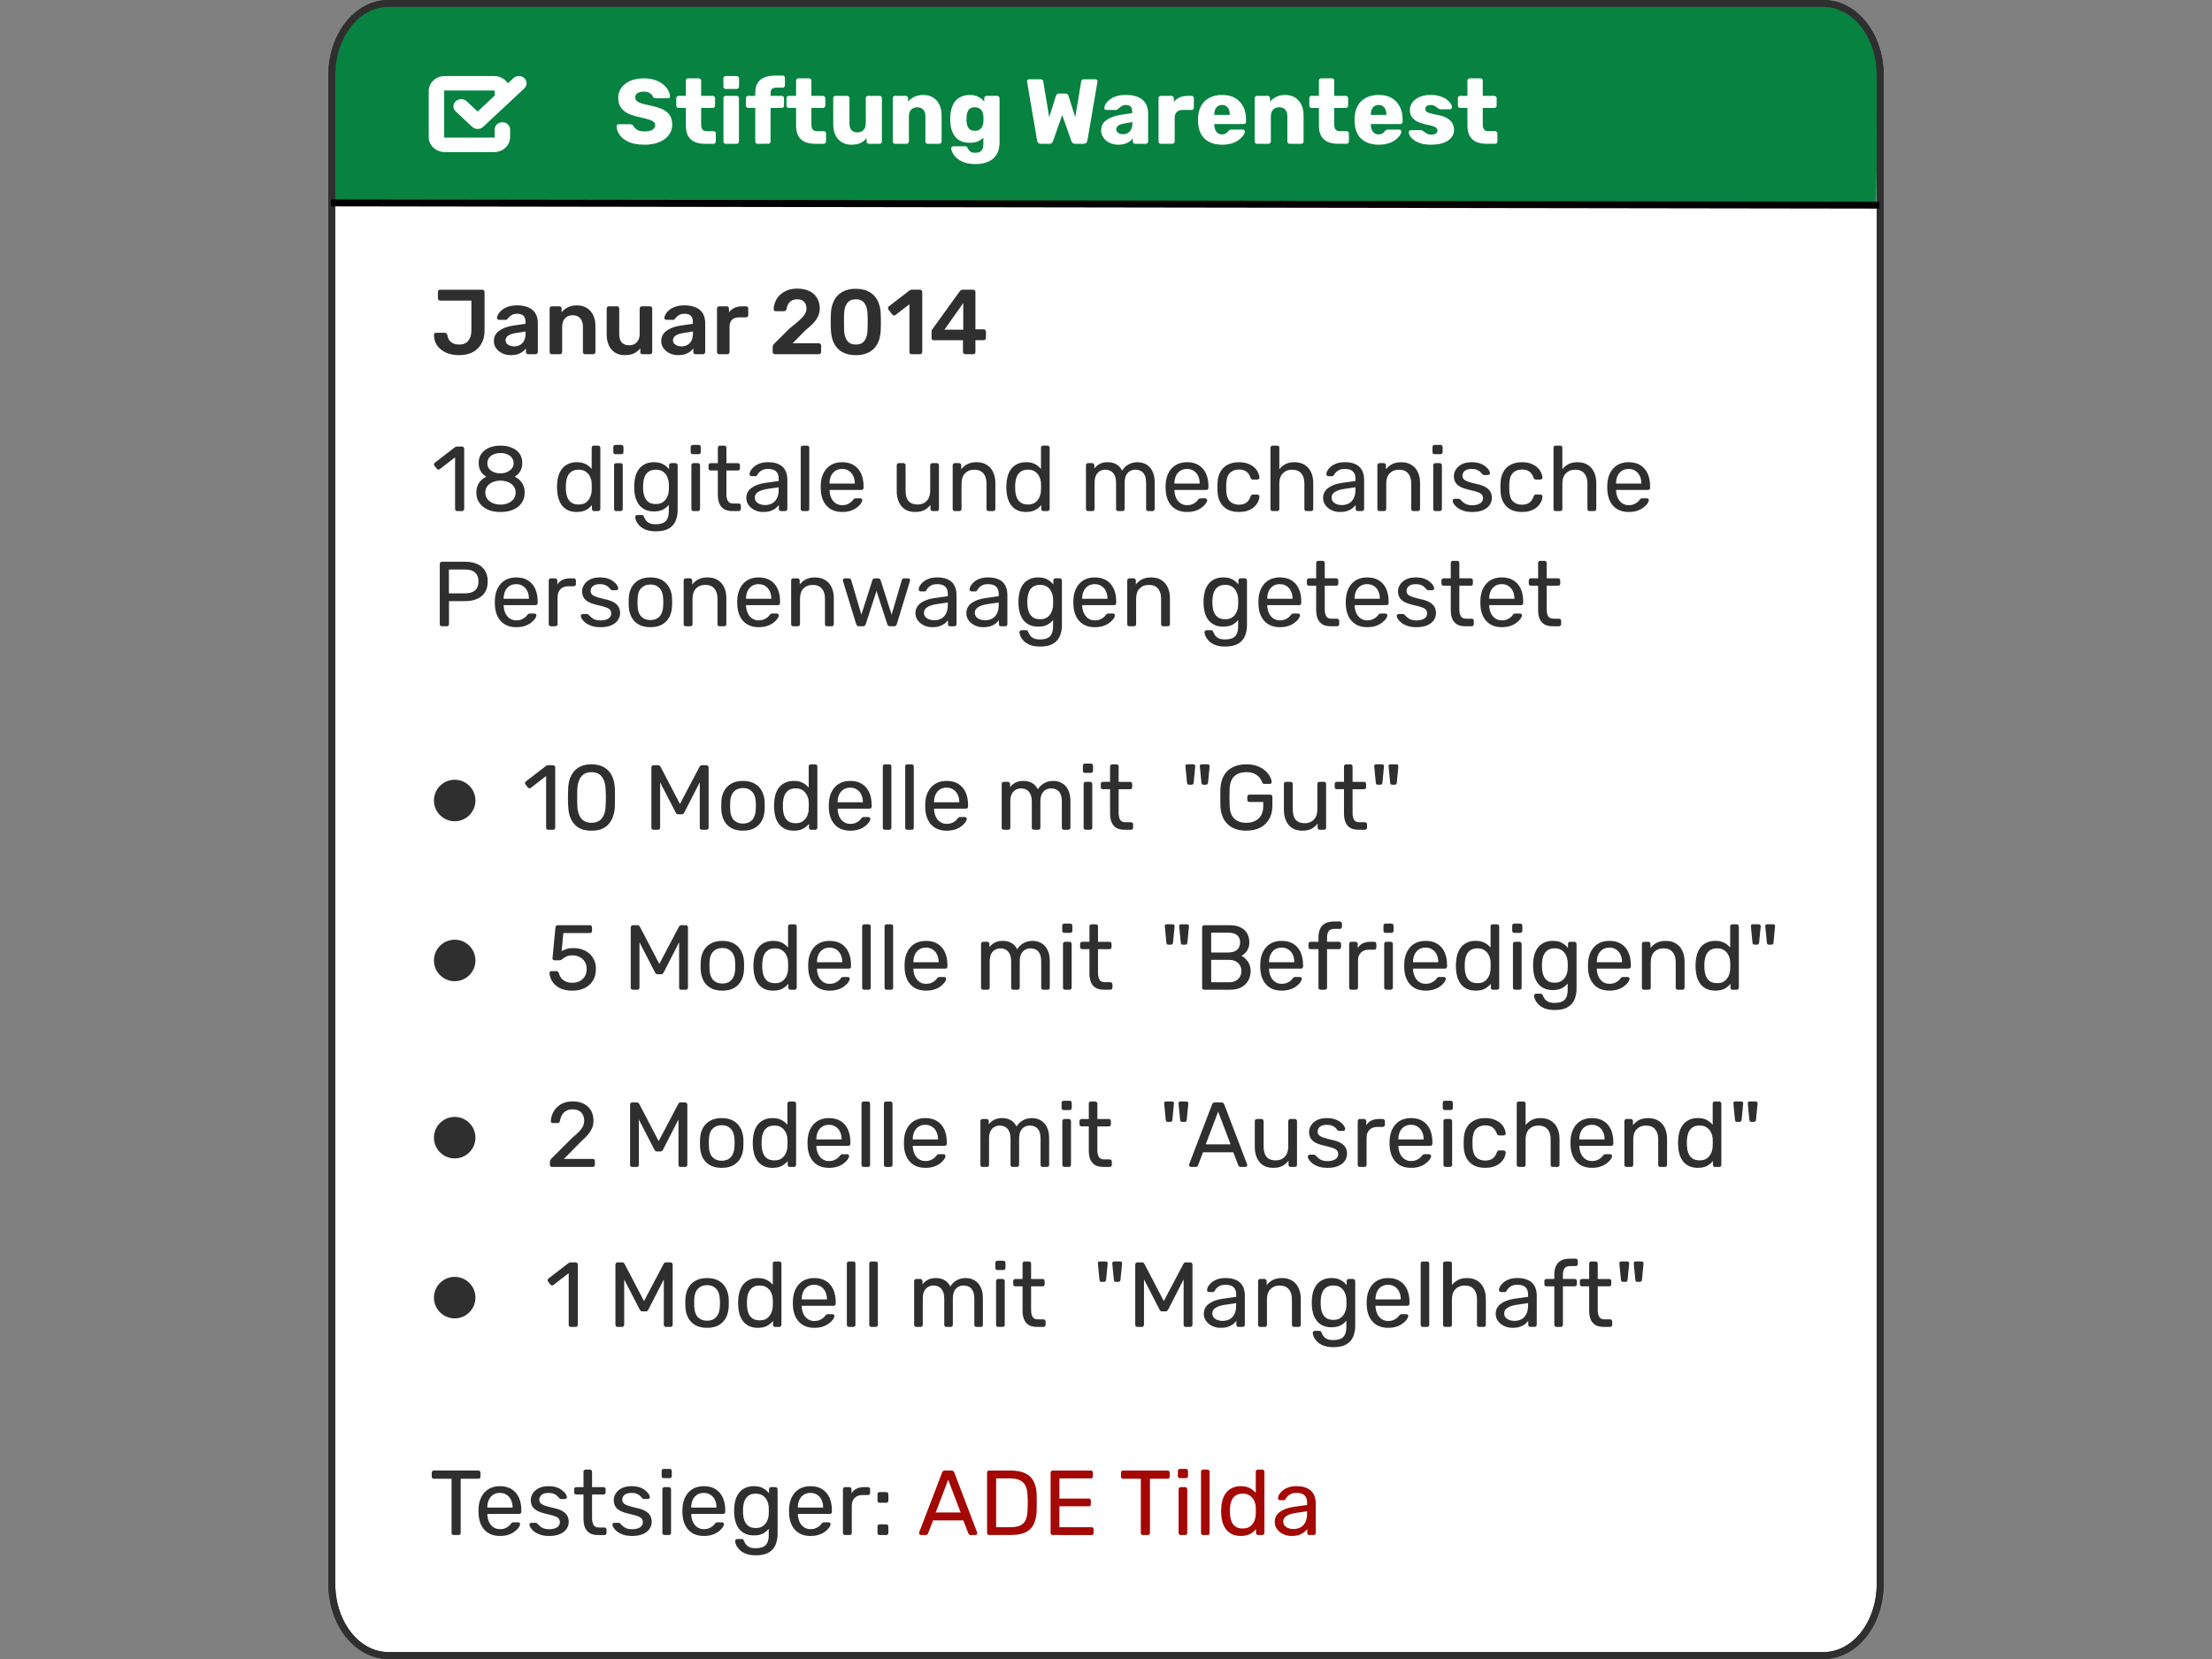
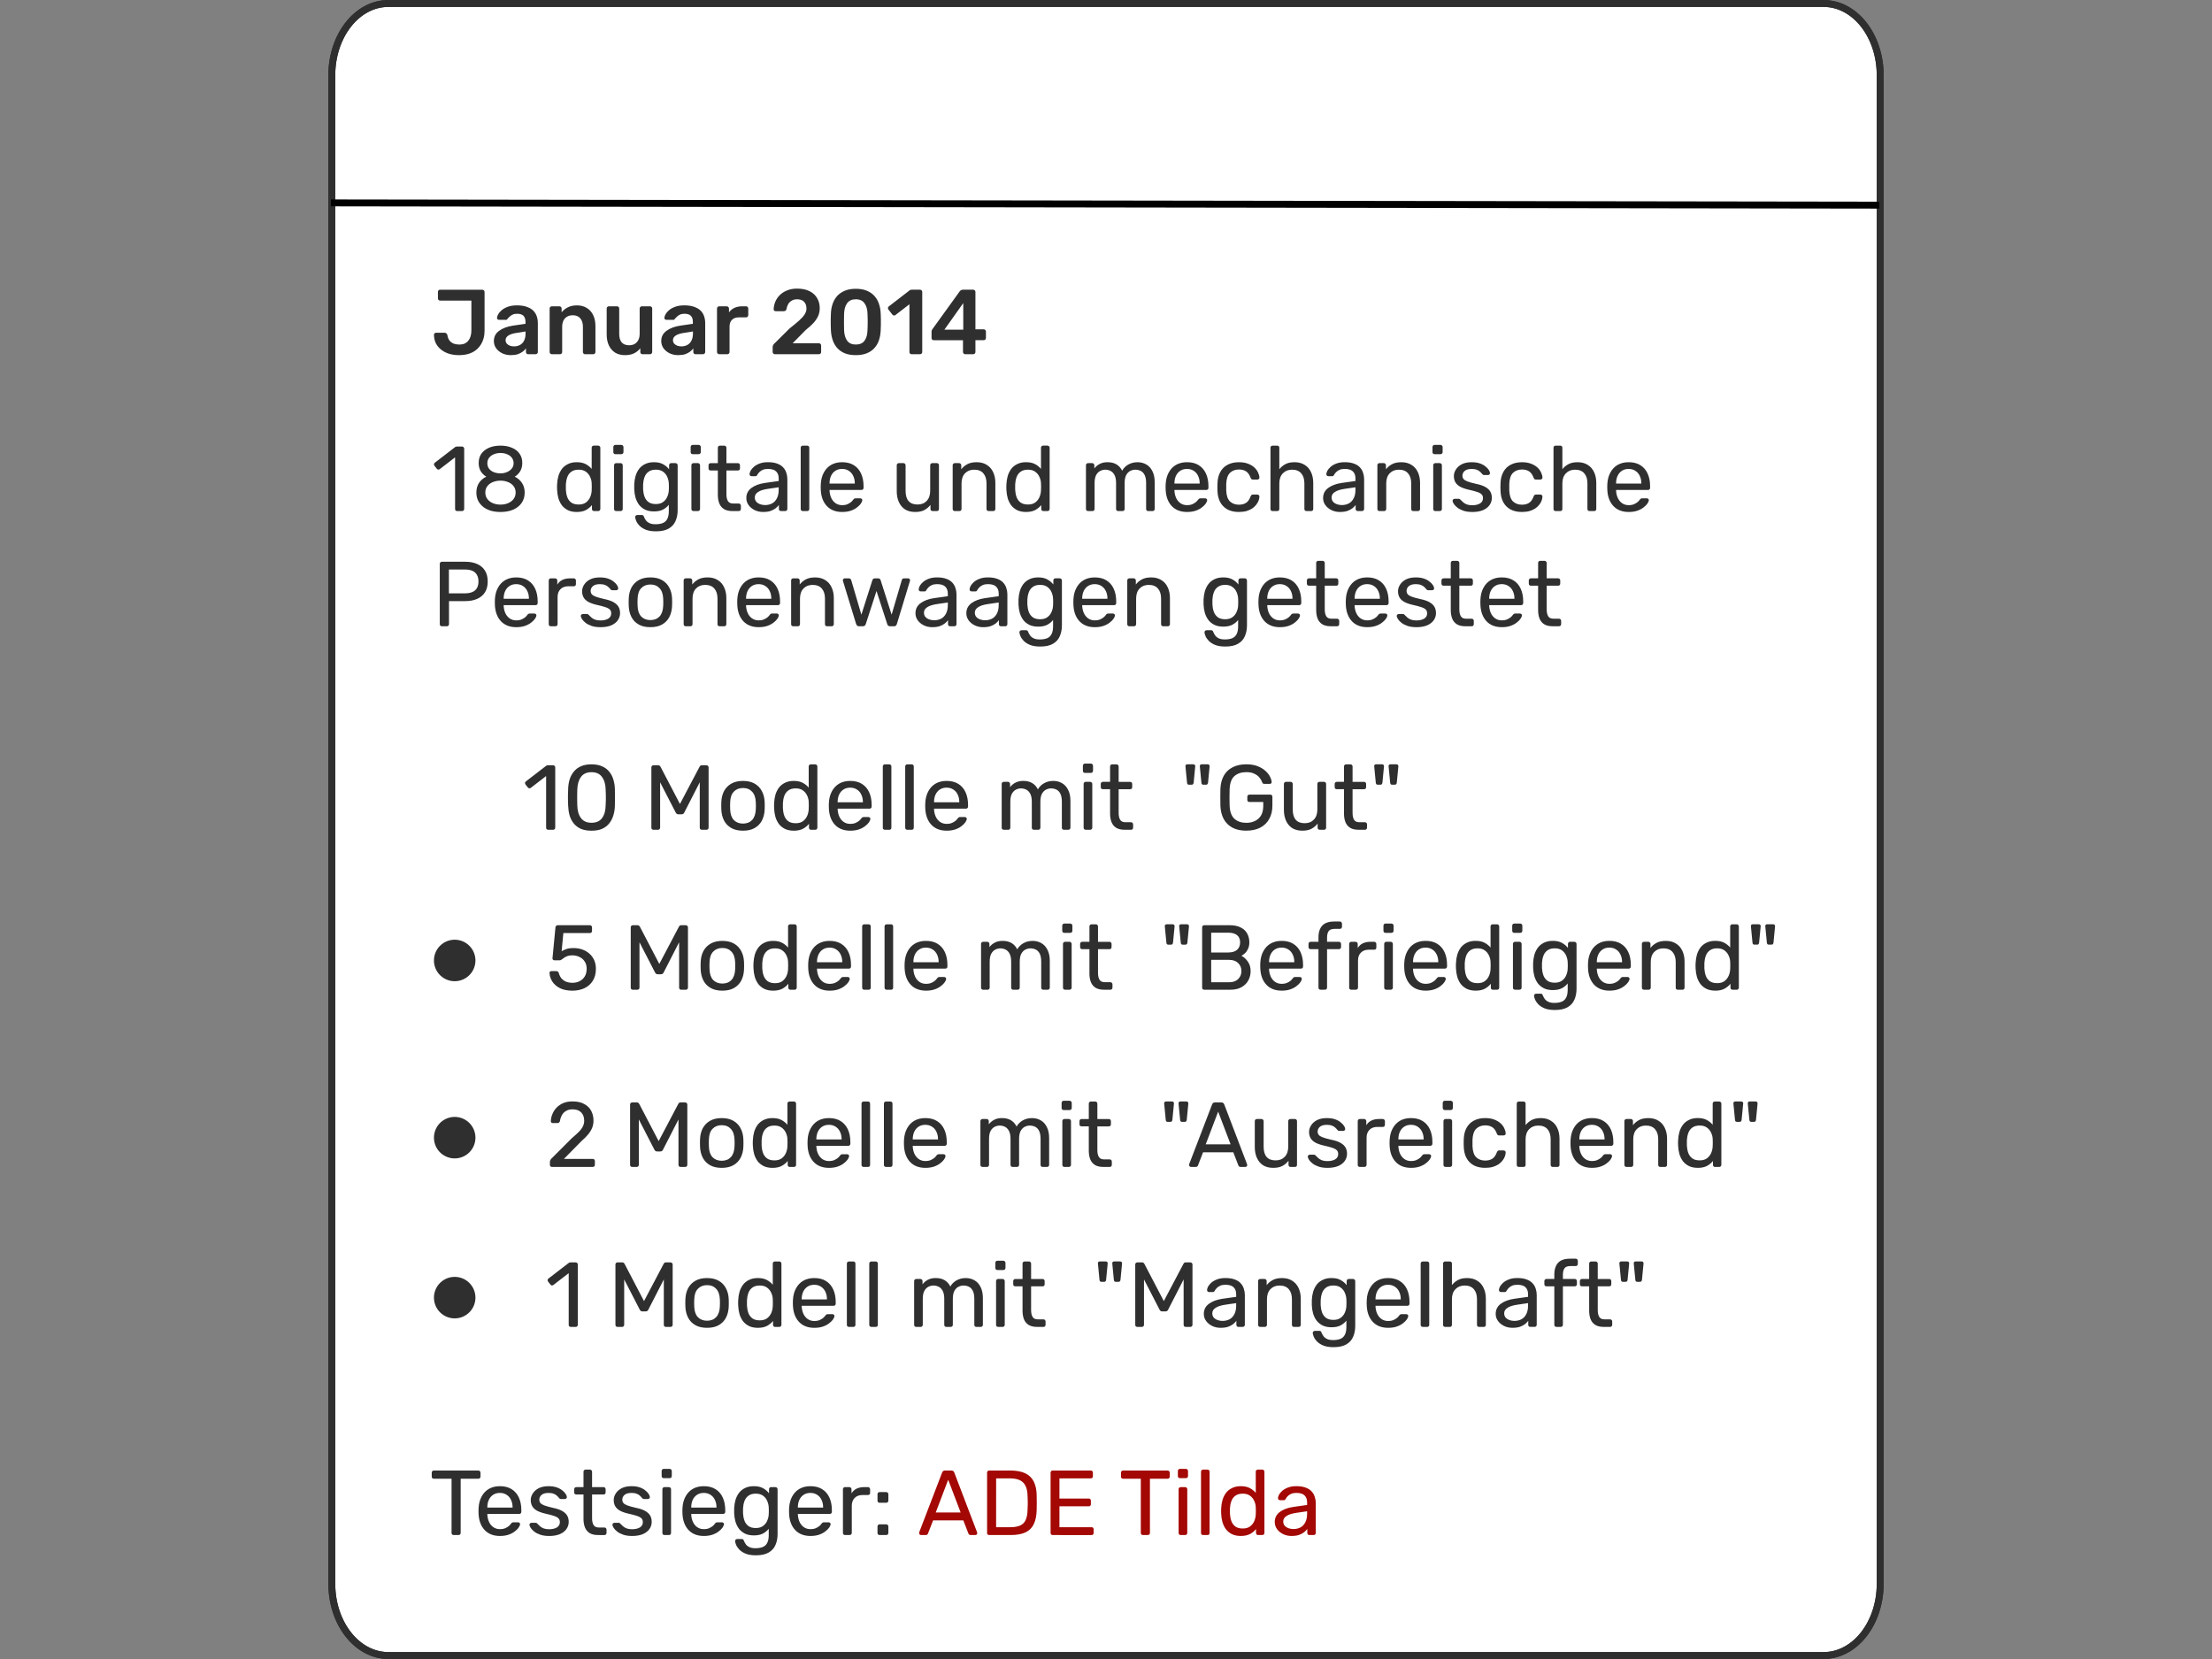
<svg xmlns="http://www.w3.org/2000/svg" height="240" width="320">
  <rect width="100%" height="100%" fill="#808080" stroke="none" />
  <g style="display:inline">
    <path style="display:inline;opacity:1;fill:#fff;stroke:#2f2f2f;stroke-linejoin:round" d="M56.2 40.5h207.6c4.543 0 8.2 4.638 8.2 10.4v218.2c0 5.762-3.657 10.4-8.2 10.4H56.2c-4.543 0-8.2-4.638-8.2-10.4V50.9c0-5.762 3.657-10.4 8.2-10.4Z" transform="translate(0 -40)" />
-     <path style="display:inline;opacity:1;fill:#078241;fill-opacity:1;stroke:none;stroke-width:1;stroke-linejoin:round;stroke-miterlimit:4;stroke-dasharray:none;stroke-opacity:1" d="M56.195 40.765h207.358c4.48 0 8.145 4.4 8.086 9.865l-.2 18.707-223.547-.4.216-18.307c.065-5.465 3.607-9.865 8.086-9.865z" transform="translate(0 -40)" />
    <path style="display:inline;opacity:1;fill:none;stroke:#2f2f2f;stroke-linejoin:round" d="M56.2 40.5h207.6c4.543 0 8.2 4.638 8.2 10.4v218.2c0 5.762-3.657 10.4-8.2 10.4H56.2c-4.543 0-8.2-4.638-8.2-10.4V50.9c0-5.762 3.657-10.4 8.2-10.4Z" transform="translate(0 -40)" />
    <path style="font-weight:700;font-size:13.333px;line-height:1.5;font-family:Rubik;-inkscape-font-specification:&quot;Rubik Bold&quot;;letter-spacing:0;word-spacing:0;fill:#fff" d="M93.22 60.934q-1.333 0-2.213-.373-.88-.387-1.333-1-.453-.613-.48-1.307 0-.107.08-.187.093-.093.213-.093h1.68q.187 0 .28.067.107.067.187.173.107.2.293.387.2.187.52.307.32.107.773.107.773 0 1.16-.24.4-.24.4-.653 0-.307-.213-.493-.213-.187-.693-.333-.467-.16-1.253-.32-1.013-.213-1.733-.547-.707-.347-1.08-.893-.373-.56-.373-1.387 0-.813.453-1.453.467-.64 1.293-1 .827-.36 1.96-.36.92 0 1.613.24.707.24 1.187.64.48.4.72.853.253.44.267.867 0 .107-.08.2-.067.08-.2.08h-1.76q-.147 0-.253-.053-.107-.053-.187-.173-.08-.293-.427-.507-.333-.227-.88-.227-.587 0-.92.213-.32.2-.32.627 0 .267.173.467.187.2.6.347.427.147 1.16.307 1.213.227 1.96.573.747.333 1.093.88.36.533.36 1.347 0 .907-.52 1.56-.52.653-1.427 1.013-.893.347-2.08.347zm8.76-.133q-.853 0-1.48-.267-.613-.28-.947-.853-.333-.587-.333-1.507v-2.56h-1.04q-.147 0-.253-.093-.093-.093-.093-.24v-1.08q0-.147.093-.24.107-.093.253-.093h1.04v-2.2q0-.147.093-.24.107-.093.24-.093h1.547q.147 0 .24.093.093.093.093.24v2.2h1.667q.147 0 .24.093.107.093.107.24v1.08q0 .147-.107.24-.093.093-.24.093h-1.667v2.373q0 .453.173.72.173.267.587.267h1.027q.147 0 .24.093.093.093.093.24v1.16q0 .133-.093.24-.093.093-.24.093zm3.013 0q-.147 0-.24-.093-.093-.107-.093-.24v-6.267q0-.147.093-.24.093-.093.24-.093h1.573q.147 0 .24.093.093.093.093.24v6.267q0 .133-.093.24-.093.093-.24.093zm-.013-7.933q-.147 0-.24-.093-.093-.093-.093-.24v-1.2q0-.133.093-.227.093-.107.24-.107h1.6q.133 0 .227.107.107.093.107.227v1.2q0 .147-.107.24-.093.093-.227.093zm4.613 7.933q-.133 0-.24-.093-.093-.107-.093-.24V55.614h-1.013q-.147 0-.24-.093-.093-.093-.093-.24v-1.08q0-.147.093-.24.093-.093.24-.093h1.013v-.427q0-.907.347-1.453.36-.56 1.013-.8.653-.253 1.56-.253h1.04q.147 0 .24.093.093.093.093.24v1.08q0 .147-.093.24-.093.093-.24.093h-.933q-.453 0-.64.213-.173.213-.173.613v.36h1.613q.147 0 .24.093.093.093.093.24v1.08q0 .147-.093.24-.093.093-.24.093h-1.613v4.853q0 .133-.093.24-.093.093-.24.093zm8.333 0q-.853 0-1.48-.267-.613-.28-.947-.853-.333-.587-.333-1.507v-2.56h-1.04q-.147 0-.253-.093-.093-.093-.093-.24v-1.08q0-.147.093-.24.107-.093.253-.093h1.04v-2.2q0-.147.093-.24.107-.093.24-.093h1.547q.147 0 .24.093.093.093.093.24v2.2h1.667q.147 0 .24.093.107.093.107.24v1.08q0 .147-.107.24-.093.093-.24.093h-1.667v2.373q0 .453.173.72.173.267.587.267h1.027q.147 0 .24.093t.093.24v1.16q0 .133-.093.24-.093.093-.24.093zm5.227.133q-.76 0-1.36-.347-.587-.347-.92-1.013-.333-.68-.333-1.653v-3.72q0-.147.093-.24.093-.093.24-.093h1.667q.147 0 .24.093.107.093.107.24v3.64q0 1.307 1.16 1.307.547 0 .867-.333.333-.347.333-.973v-3.64q0-.147.093-.24.093-.093.24-.093h1.667q.147 0 .24.093.093.093.093.24v6.267q0 .133-.093.24-.093.093-.24.093h-1.547q-.133 0-.24-.093-.093-.107-.093-.24v-.507q-.347.48-.907.733-.547.24-1.307.24zm6.333-.133q-.147 0-.24-.093-.093-.107-.093-.24v-6.267q0-.147.093-.24.093-.093.24-.093h1.533q.147 0 .24.093.107.093.107.24v.507q.333-.413.893-.693t1.32-.28q.773 0 1.36.347.6.347.933 1.013.347.667.347 1.653v3.72q0 .133-.093.24-.093.093-.24.093h-1.68q-.133 0-.24-.093-.093-.107-.093-.24v-3.64q0-.627-.307-.96-.293-.347-.88-.347-.547 0-.88.347-.32.333-.32.96v3.64q0 .133-.107.24-.093.093-.227.093zm11.64 2.933q-1.027 0-1.707-.267-.667-.267-1.067-.64-.387-.373-.56-.747-.173-.36-.187-.573-.013-.147.093-.253.107-.093.253-.093h1.693q.133 0 .213.067.08.067.133.213.08.147.187.293.107.16.307.267.213.107.573.107.4 0 .667-.133.267-.12.4-.413.133-.28.133-.76v-.893q-.307.333-.787.547-.48.2-1.16.2-.68 0-1.2-.2-.52-.2-.867-.6-.347-.4-.547-.973-.187-.573-.227-1.32-.013-.347 0-.707.04-.707.227-1.28.187-.587.533-.987.36-.413.88-.627.52-.227 1.2-.227.72 0 1.227.28.52.267.853.68v-.493q0-.133.093-.227.093-.107.24-.107h1.533q.147 0 .24.107.107.093.107.227v6.413q0 1.013-.413 1.707-.4.693-1.187 1.053-.773.36-1.88.36zm-.093-4.813q.427 0 .693-.187.267-.187.387-.48.133-.293.147-.627.013-.147.013-.413t-.013-.4q-.013-.347-.147-.64-.12-.293-.387-.467-.267-.187-.693-.187-.44 0-.707.187-.253.187-.373.507-.107.32-.133.707-.013.293 0 .6.027.387.133.707.12.32.373.507.267.187.707.187zm9.527 1.88q-.227 0-.36-.133-.133-.133-.16-.307l-1.453-8.52q-.013-.04-.013-.053v-.04q0-.107.08-.187.093-.093.2-.093h1.653q.373 0 .413.293l.867 5.2.96-3.067q.04-.107.133-.227.093-.133.307-.133h.96q.227 0 .32.133.093.12.12.227l.96 3.067.867-5.2q.04-.293.413-.293h1.653q.12 0 .2.093.093.08.093.187 0 .013-.013.04v.053l-1.453 8.52q-.027.173-.16.307-.133.133-.36.133H155.52q-.227 0-.347-.12t-.16-.227l-1.347-3.813-1.347 3.813q-.04.107-.16.227-.107.12-.333.12zm11.255.133q-.72 0-1.293-.267-.56-.28-.893-.747-.333-.467-.333-1.053 0-.947.773-1.493.773-.56 2.053-.76l1.667-.253v-.187q0-.48-.2-.733-.2-.253-.733-.253-.32 0-.533.12-.2.12-.347.267-.147.133-.32.227-.027.053-.067.08-.027.027-.08.027h-1.453q-.133 0-.227-.08-.08-.093-.067-.213 0-.24.173-.547.187-.32.56-.627.373-.307.96-.507.587-.2 1.427-.2.853 0 1.467.2.613.2 1 .56.387.36.56.853.187.48.187 1.067v4.053q0 .133-.107.24-.093.093-.227.093h-1.547q-.147 0-.24-.093-.093-.107-.093-.24v-.467q-.173.253-.467.467-.293.213-.693.333-.387.133-.907.133zm.627-1.52q.387 0 .693-.16.32-.173.493-.52.187-.36.187-.893v-.187l-1.133.2q-.627.107-.92.333-.28.213-.28.507 0 .227.133.387.133.16.347.253.227.08.48.08zm5.493 1.387q-.147 0-.24-.093-.093-.107-.093-.24v-6.267q0-.133.093-.227.093-.107.24-.107h1.533q.147 0 .24.107.107.093.107.227v.533q.347-.413.84-.64.507-.227 1.133-.227h.587q.147 0 .24.093.093.093.093.24v1.373q0 .133-.093.24-.093.093-.24.093h-1.293q-.547 0-.853.307-.293.293-.293.84v3.413q0 .133-.107.24-.093.093-.24.093zm8.86.133q-1.573 0-2.507-.853-.933-.853-.973-2.533v-.467q.04-1.053.467-1.8.44-.76 1.2-1.147.773-.4 1.8-.4 1.173 0 1.933.467.773.467 1.16 1.267.387.8.387 1.827v.32q0 .147-.093.24t-.24.093h-4.267V58.041q.013.387.133.707.133.32.373.507.253.187.613.187.267 0 .44-.08.187-.093.307-.2.12-.12.187-.2.12-.147.187-.173.08-.04.24-.04h1.653q.133 0 .213.08.093.08.08.213-.013.227-.227.547-.213.32-.627.64-.4.307-1.013.507-.613.2-1.427.2zm-1.133-4.307h2.253v-.027q0-.44-.133-.747-.12-.32-.387-.493-.253-.173-.613-.173-.347 0-.6.173-.253.173-.387.493-.133.307-.133.747zm6.187 4.173q-.147 0-.24-.093-.093-.107-.093-.24v-6.267q0-.147.093-.24.093-.093.24-.093h1.533q.147 0 .24.093.107.093.107.24v.507q.333-.413.893-.693t1.32-.28q.773 0 1.36.347.6.347.933 1.013.347.667.347 1.653v3.72q0 .133-.093.24-.093.093-.24.093h-1.68q-.133 0-.24-.093-.093-.107-.093-.24v-3.64q0-.627-.307-.96-.293-.347-.88-.347-.547 0-.88.347-.32.333-.32.96v3.64q0 .133-.107.24-.093.093-.227.093zm11.713 0q-.853 0-1.48-.267-.613-.28-.947-.853-.333-.587-.333-1.507v-2.56h-1.04q-.147 0-.253-.093-.093-.093-.093-.24v-1.08q0-.147.093-.24.107-.093.253-.093h1.04v-2.2q0-.147.093-.24.107-.093.24-.093h1.547q.147 0 .24.093.093.093.093.24v2.2h1.667q.147 0 .24.093.107.093.107.24v1.08q0 .147-.107.24-.093.093-.24.093h-1.667v2.373q0 .453.173.72.173.267.587.267h1.027q.147 0 .24.093.093.093.093.24v1.16q0 .133-.093.24-.093.093-.24.093zm5.88.133q-1.573 0-2.507-.853-.933-.853-.973-2.533v-.467q.04-1.053.467-1.8.44-.76 1.2-1.147.773-.4 1.8-.4 1.173 0 1.933.467.773.467 1.16 1.267.387.8.387 1.827v.32q0 .147-.093.24t-.24.093h-4.267V58.041q.013.387.133.707.133.32.373.507.253.187.613.187.267 0 .44-.08.187-.093.307-.2.12-.12.187-.2.12-.147.187-.173.08-.04.24-.04h1.653q.133 0 .213.08.093.08.08.213-.013.227-.227.547-.213.32-.627.64-.4.307-1.013.507-.613.2-1.427.2zm-1.133-4.307h2.253v-.027q0-.44-.133-.747-.12-.32-.387-.493-.253-.173-.613-.173-.347 0-.6.173-.253.173-.387.493-.133.307-.133.747zm8.707 4.307q-.867 0-1.48-.187-.6-.2-.987-.48-.373-.28-.56-.573-.187-.307-.2-.533-.013-.147.093-.24.107-.093.227-.093h1.52q.04 0 .067.013.04.013.08.053.173.093.347.24.173.133.4.24.227.107.547.107.373 0 .627-.147.253-.16.253-.44 0-.213-.12-.347-.12-.147-.493-.28-.36-.133-1.093-.267-.693-.16-1.213-.413-.52-.267-.8-.68-.28-.427-.28-1.027 0-.533.347-1.027.347-.493 1.013-.8.667-.32 1.653-.32.76 0 1.333.187.573.173.96.453.387.28.587.573.2.293.213.533.013.133-.08.24-.093.093-.213.093h-1.387q-.053 0-.107-.013-.053-.027-.093-.053-.16-.08-.32-.213-.16-.133-.373-.24-.213-.107-.533-.107-.36 0-.56.16-.2.16-.2.413 0 .173.107.32.12.147.467.267.36.12 1.107.267.92.147 1.467.48.547.32.773.76.24.427.24.907 0 .64-.387 1.133-.387.493-1.133.773-.733.267-1.813.267zm8.033-.133q-.853 0-1.48-.267-.613-.28-.947-.853-.333-.587-.333-1.507v-2.56h-1.04q-.147 0-.253-.093-.093-.093-.093-.24v-1.08q0-.147.093-.24.107-.093.253-.093h1.04v-2.2q0-.147.093-.24.107-.093.24-.093h1.547q.147 0 .24.093.093.093.093.24v2.2h1.667q.147 0 .24.093.107.093.107.24v1.08q0 .147-.107.24-.093.093-.24.093h-1.667v2.373q0 .453.173.72.173.267.587.267h1.027q.147 0 .24.093t.093.24v1.16q0 .133-.093.24-.093.093-.24.093z" aria-label="Stiftung Warentest" transform="translate(0 -40)" />
    <path style="display:inline;fill:#f8caaf;fill-opacity:1;stroke:#000;stroke-width:1px;stroke-linecap:butt;stroke-linejoin:miter;stroke-opacity:1" d="M47.882 69.352 271.88 69.68" transform="translate(0 -40)" />
    <path style="font-weight:500;font-size:13.333px;line-height:1.25;font-family:Rubik;-inkscape-font-specification:&quot;Rubik Medium&quot;;letter-spacing:0;word-spacing:0;baseline-shift:baseline;fill:#2f2f2f" d="M66.419 91.378q-.72 0-1.373-.173-.64-.187-1.147-.56-.507-.373-.813-.92-.293-.547-.307-1.293 0-.12.08-.2.08-.093.2-.093h1.267q.173 0 .253.093.093.093.147.253.067.48.307.787.24.293.6.44.373.133.827.133.84 0 1.28-.547.453-.547.453-1.52V83.485h-4.52q-.147 0-.24-.093-.08-.093-.08-.227v-.933q0-.133.08-.227.093-.093.24-.093h6.093q.147 0 .24.093t.093.24v5.587q0 1.107-.467 1.907-.453.8-1.28 1.227-.813.413-1.933.413zm7.494 0q-.693 0-1.253-.267-.56-.28-.893-.733-.32-.467-.32-1.04 0-.933.76-1.48.76-.56 1.987-.747l1.827-.267v-.28q0-.56-.28-.867-.28-.307-.96-.307-.387 0-.64.133-.253.12-.427.293l-.293.293q-.04.093-.093.133-.04.027-.107.027h-1.027q-.12 0-.213-.08-.08-.08-.08-.213.013-.213.173-.52.173-.307.507-.587.347-.293.893-.493.547-.2 1.32-.2.84 0 1.413.213.587.2.933.547.347.347.507.813.16.467.16.987v4.187q0 .133-.093.227-.093.093-.227.093h-1.08q-.147 0-.24-.093-.08-.093-.08-.227v-.52q-.173.24-.467.467-.293.227-.72.373-.413.133-.987.133zm.453-1.267q.467 0 .84-.2.387-.2.6-.613.227-.427.227-1.067v-.28l-1.333.213q-.787.12-1.173.387-.387.267-.387.653 0 .293.173.507.187.2.467.307.28.093.587.093zm5.467 1.133q-.133 0-.227-.093-.093-.093-.093-.227v-6.293q0-.133.093-.227.093-.093.227-.093h1.093q.133 0 .227.093.093.093.093.227v.547q.347-.427.88-.707.547-.293 1.347-.293.813 0 1.413.373.6.36.92 1.027.333.667.333 1.6v3.747q0 .133-.093.227-.093.093-.227.093H84.646q-.133 0-.227-.093-.093-.093-.093-.227v-3.667q0-.773-.387-1.213-.373-.44-1.093-.44-.693 0-1.107.44-.413.44-.413 1.213v3.667q0 .133-.093.227-.093.093-.227.093zm10.573.133q-.813 0-1.413-.36-.587-.373-.907-1.04-.32-.68-.32-1.6v-3.747q0-.133.093-.227.093-.093.227-.093h1.173q.147 0 .227.093.093.093.093.227v3.667q0 1.653 1.453 1.653.693 0 1.093-.44.413-.44.413-1.213v-3.667q0-.133.093-.227.093-.093.227-.093h1.173q.133 0 .227.093.093.093.093.227v6.293q0 .133-.093.227-.093.093-.227.093h-1.08q-.147 0-.24-.093-.08-.093-.08-.227v-.547q-.36.467-.893.733-.533.267-1.333.267zm7.72 0q-.693 0-1.253-.267-.56-.28-.893-.733-.32-.467-.32-1.04 0-.933.76-1.48.76-.56 1.987-.747l1.827-.267v-.28q0-.56-.28-.867-.28-.307-.96-.307-.387 0-.64.133-.253.12-.427.293l-.293.293q-.04.093-.093.133-.04.027-.107.027H96.406q-.12 0-.213-.08-.08-.08-.08-.213.013-.213.173-.52.173-.307.507-.587.347-.293.893-.493.547-.2 1.32-.2.84 0 1.413.213.587.2.933.547.347.347.507.813.16.467.16.987v4.187q0 .133-.093.227-.093.093-.227.093h-1.08q-.147 0-.24-.093-.08-.093-.08-.227v-.52q-.173.24-.467.467-.293.227-.72.373-.413.133-.987.133zm.453-1.267q.467 0 .84-.2.387-.2.6-.613.227-.427.227-1.067v-.28l-1.333.213q-.787.12-1.173.387-.387.267-.387.653 0 .293.173.507.187.2.467.307.28.093.587.093zm5.467 1.133q-.133 0-.227-.093-.093-.093-.093-.227v-6.28q0-.147.093-.24t.227-.093h1.08q.133 0 .227.093.107.093.107.24v.547q.307-.427.787-.653.493-.227 1.133-.227h.547q.147 0 .227.093.093.093.093.227v.96q0 .133-.093.227-.08.093-.227.093h-1.04q-.64 0-1 .36-.347.347-.347.987v3.667q0 .133-.093.227-.093.093-.24.093zm8.051 0q-.133 0-.227-.093-.093-.093-.093-.227v-.68q0-.12.053-.28.067-.173.28-.347l2.107-2.093q.88-.693 1.413-1.173.547-.493.787-.893.253-.413.253-.813 0-.6-.333-.973-.32-.373-1.027-.373-.467 0-.787.2-.32.187-.507.507-.173.32-.24.707-.027.173-.147.24-.12.067-.24.067h-1.187q-.12 0-.2-.08-.08-.08-.08-.187.013-.573.24-1.107.227-.547.653-.96.44-.427 1.067-.68.627-.253 1.413-.253 1.107 0 1.827.373.733.373 1.093 1.013.373.64.373 1.44 0 .627-.24 1.16-.24.52-.693 1.013-.453.48-1.093.987l-1.893 1.92h3.8q.147 0 .227.093.093.08.093.227v.947q0 .133-.093.227-.08.093-.227.093zm11.707.133q-.947 0-1.613-.28-.667-.28-1.093-.773-.427-.493-.64-1.133-.213-.653-.253-1.387-.013-.36-.027-.787v-.88q.013-.44.027-.813.027-.733.253-1.373.227-.653.653-1.133.44-.48 1.107-.76.667-.28 1.587-.28.933 0 1.6.28.667.28 1.093.76.44.48.653 1.133.227.64.253 1.373.027.373.027.813v.88q0 .427-.027.787-.027.733-.24 1.387-.213.64-.64 1.133-.427.493-1.107.773-.667.28-1.613.28zm0-1.533q.867 0 1.267-.56.413-.573.427-1.547.027-.387.027-.773v-.8q0-.4-.027-.76-.013-.947-.427-1.52-.4-.587-1.267-.587-.853 0-1.267.587-.4.573-.427 1.52 0 .36-.013.76v.8q.013.387.013.773.027.973.44 1.547.413.56 1.253.56zm8.08 1.4q-.147 0-.24-.093-.08-.093-.08-.227v-6.907l-2.027 1.56q-.12.08-.24.067-.12-.027-.213-.147l-.56-.72q-.08-.12-.067-.253.027-.133.147-.213l2.987-2.307q.08-.067.16-.08.08-.013.173-.013h1.173q.133 0 .227.093.093.093.093.227v8.693q0 .133-.093.227-.093.093-.227.093zm7.747 0q-.133 0-.227-.093-.093-.093-.093-.227v-1.707h-4.227q-.147 0-.24-.093-.08-.093-.08-.227v-.907q0-.08.027-.187.04-.12.12-.213l3.933-5.453q.173-.227.493-.227h1.453q.133 0 .227.093.093.093.093.227v5.413h1.187q.16 0 .24.093.093.08.093.227v.933q0 .133-.093.227-.093.093-.227.093h-1.2v1.707q0 .133-.093.227-.093.093-.227.093zm-3.013-3.547h2.733V83.845z" aria-label="Januar 2014" transform="translate(0 -40)" />
    <g style="font-size:13.333px;line-height:1.25;font-family:Rubik;-inkscape-font-specification:&quot;Rubik, Normal&quot;;letter-spacing:0;word-spacing:0;baseline-shift:baseline;fill:#2f2f2f" aria-label="18 digitale und mechanische Personenwaagen getestet">
      <path d="M66.141 73.933q-.133 0-.227-.08-.08-.093-.08-.227v-7.467l-2.213 1.707q-.107.08-.227.067-.12-.013-.2-.12l-.347-.44q-.08-.12-.067-.24.027-.12.133-.2l2.907-2.24q.093-.067.173-.08.08-.013.173-.013h.68q.133 0 .213.093.093.08.093.213v8.72q0 .133-.093.227-.08.08-.213.08zm6.267.133q-.773 0-1.427-.187-.64-.2-1.107-.573-.453-.373-.707-.88-.253-.52-.253-1.173 0-.813.387-1.4.4-.587 1.053-.893-.52-.307-.813-.8-.293-.493-.293-1.173 0-.8.387-1.347.4-.56 1.107-.867.72-.307 1.667-.307.933 0 1.64.307.72.293 1.107.853.4.56.4 1.347 0 .68-.293 1.187-.293.493-.8.8.653.307 1.04.893.4.587.4 1.4 0 .867-.44 1.507-.44.627-1.227.973-.787.333-1.827.333zm0-1.067q.613 0 1.107-.213.493-.213.787-.6.293-.4.293-.933 0-.547-.293-.92-.293-.387-.787-.587-.493-.213-1.107-.213-.613 0-1.12.213-.493.2-.787.587-.293.373-.293.92 0 .533.293.933.293.387.787.6.507.213 1.12.213zm0-4.52q.507 0 .933-.187.44-.187.693-.507.267-.32.267-.773 0-.453-.253-.787-.24-.333-.68-.507-.427-.187-.96-.187-.533 0-.973.187-.427.173-.68.507-.253.333-.253.787 0 .467.253.8.253.32.68.493.44.173.973.173zm11.027 5.587q-.733 0-1.267-.253-.533-.267-.88-.707-.333-.453-.507-1.027-.16-.573-.187-1.213-.013-.213-.013-.4 0-.187.013-.4.027-.627.187-1.2.173-.573.507-1.027.347-.453.88-.707.533-.267 1.267-.267.787 0 1.307.28t.853.693v-3.067q0-.133.08-.213.093-.093.227-.093h.64q.133 0 .213.093.093.08.093.213v8.853q0 .133-.093.227-.08.08-.213.08h-.6q-.147 0-.227-.08-.08-.093-.08-.227v-.56q-.333.427-.867.72-.533.28-1.333.28zm.28-1.08q.667 0 1.067-.307t.6-.773q.2-.48.213-.973.013-.213.013-.507 0-.307-.013-.52-.013-.467-.227-.92-.2-.453-.613-.747-.4-.293-1.04-.293-.68 0-1.08.307-.4.293-.573.787-.173.48-.2 1.04-.013.387 0 .773.027.56.2 1.053.173.48.573.787.4.293 1.08.293zm5.427.947q-.133 0-.227-.08-.08-.093-.08-.227v-6.32q0-.133.08-.213.093-.093.227-.093h.64q.133 0 .213.093.093.08.093.213v6.32q0 .133-.093.227-.08.08-.213.08zm-.107-8.227q-.133 0-.227-.08-.08-.093-.08-.227v-.72q0-.133.08-.227.093-.093.227-.093h.84q.133 0 .227.093.093.093.093.227v.72q0 .133-.093.227-.093.08-.227.08zm5.867 11.16q-.907 0-1.493-.24-.573-.24-.907-.587-.32-.333-.467-.68-.133-.333-.147-.533-.013-.133.08-.227.107-.093.227-.093h.64q.12 0 .2.053.08.053.133.227.08.2.24.44.16.253.493.427.333.187.933.187.627 0 1.053-.173.427-.173.64-.587.227-.413.227-1.147v-.907q-.32.413-.84.693-.52.267-1.307.267-.747 0-1.28-.253-.533-.267-.88-.707-.333-.453-.507-1.027-.16-.573-.187-1.2-.013-.373 0-.733.027-.627.187-1.2.173-.573.507-1.027.347-.453.88-.707.533-.267 1.28-.267.8 0 1.32.293.533.293.867.733v-.573q0-.133.08-.227.093-.093.227-.093h.613q.133 0 .227.093.093.093.093.227v6.467q0 .893-.307 1.587-.293.693-.987 1.093-.68.4-1.84.4zm-.027-3.947q.667 0 1.067-.307.413-.307.6-.773.2-.467.213-.947.013-.187.013-.453 0-.28-.013-.467-.013-.48-.213-.947-.187-.467-.6-.773-.4-.307-1.067-.307-.667 0-1.067.307-.4.293-.573.787-.173.48-.2 1.04-.013.347 0 .707.027.56.2 1.053.173.48.573.787.4.293 1.067.293zm5.453 1.013q-.133 0-.227-.08-.08-.093-.08-.227v-6.32q0-.133.08-.213.093-.093.227-.093h.64q.133 0 .213.093.093.08.093.213v6.32q0 .133-.093.227-.08.08-.213.08zm-.107-8.227q-.133 0-.227-.08-.08-.093-.08-.227v-.72q0-.133.08-.227.093-.093.227-.093h.84q.133 0 .227.093t.093.227v.72q0 .133-.093.227-.093.08-.227.08zm5.733 8.227q-.747 0-1.213-.28-.467-.293-.68-.813-.213-.533-.213-1.253v-3.52h-1.04q-.133 0-.227-.08-.08-.093-.08-.227v-.453q0-.133.08-.213.093-.093.227-.093h1.04v-2.227q0-.133.08-.213.093-.093.227-.093h.627q.133 0 .213.093.093.08.093.213v2.227h1.653q.147 0 .227.093.08.08.08.213v.453q0 .133-.08.227-.08.08-.227.08h-1.653v3.427q0 .627.213.987t.76.36h.813q.133 0 .213.093.093.08.093.213v.48q0 .133-.093.227-.08.08-.213.08zm4.44.133q-.667 0-1.213-.267-.547-.267-.88-.72-.333-.453-.333-1.027 0-.92.747-1.467.747-.547 1.947-.72l1.987-.28v-.387q0-.64-.373-1-.36-.36-1.187-.36-.44 0-.747.133-.293.133-.48.32-.187.187-.293.373-.053.12-.12.173-.053.053-.147.053h-.573q-.12 0-.213-.08-.08-.093-.08-.213 0-.2.147-.493.16-.293.48-.573.32-.28.813-.467.507-.2 1.227-.2.8 0 1.347.213.547.2.853.547.32.347.453.787.147.44.147.893v4.32q0 .133-.093.227-.08.08-.213.08h-.613q-.147 0-.227-.08-.08-.093-.08-.227v-.573q-.173.24-.467.48-.293.227-.733.387-.44.147-1.08.147zm.28-1q.547 0 1-.227.453-.24.707-.733.267-.493.267-1.24v-.373l-1.547.227q-.947.133-1.427.453-.48.307-.48.787 0 .373.213.627.227.24.56.36.347.12.707.12zm5.467.867q-.133 0-.227-.08-.08-.093-.08-.227v-8.853q0-.133.08-.213.093-.093.227-.093h.627q.147 0 .227.093.08.08.08.213v8.853q0 .133-.08.227-.08.08-.227.08zm5.693.133q-1.387 0-2.2-.84-.813-.853-.893-2.32-.013-.173-.013-.44 0-.28.013-.453.053-.947.44-1.653.387-.72 1.053-1.107.68-.387 1.587-.387 1.013 0 1.693.427.693.427 1.053 1.213.36.787.36 1.84v.227q0 .147-.093.227-.08.08-.213.08h-4.613v.12q.027.547.24 1.027.213.467.613.76.413.293.96.293.48 0 .8-.147.32-.147.52-.32.2-.187.267-.293.12-.16.187-.187.067-.04.213-.04h.653q.12 0 .2.08.093.067.08.2-.013.2-.213.493-.2.28-.573.56-.36.28-.907.467-.533.173-1.213.173zm-1.827-4.107h3.653v-.04q0-.6-.227-1.067-.213-.467-.627-.733-.413-.28-.987-.28-.573 0-.987.28-.4.267-.613.733-.213.467-.213 1.067zm12.373 4.107q-.853 0-1.453-.373-.587-.387-.893-1.067-.307-.68-.307-1.56v-3.76q0-.133.08-.213.093-.093.227-.093h.667q.133 0 .213.093.093.08.093.213v3.693q0 1.987 1.733 1.987.827 0 1.32-.52.507-.533.507-1.467v-3.693q0-.133.08-.213.093-.093.227-.093h.667q.133 0 .213.093.08.08.08.213v6.32q0 .133-.08.227-.08.08-.213.08h-.627q-.133 0-.227-.08-.08-.093-.08-.227v-.587q-.36.467-.88.747-.507.28-1.347.28zm5.747-.133q-.133 0-.227-.08-.08-.093-.08-.227v-6.32q0-.133.08-.213.093-.093.227-.093h.627q.133 0 .213.093.093.08.093.213v.587q.347-.453.867-.733.533-.293 1.36-.293.867 0 1.467.387.613.373.92 1.053.32.667.32 1.56v3.76q0 .133-.093.227-.08.08-.213.08h-.667q-.133 0-.227-.08-.08-.093-.08-.227v-3.693q0-.933-.453-1.453-.453-.533-1.333-.533-.827 0-1.333.533-.493.52-.493 1.453v3.693q0 .133-.093.227-.08.08-.213.08zm10.307.133q-.733 0-1.267-.253-.533-.267-.88-.707-.333-.453-.507-1.027-.16-.573-.187-1.213-.013-.213-.013-.4 0-.187.013-.4.027-.627.187-1.2.173-.573.507-1.027.347-.453.88-.707.533-.267 1.267-.267.787 0 1.307.28t.853.693v-3.067q0-.133.08-.213.093-.093.227-.093h.64q.133 0 .213.093.093.08.093.213v8.853q0 .133-.093.227-.08.08-.213.08h-.6q-.147 0-.227-.08-.08-.093-.08-.227v-.56q-.333.427-.867.72-.533.28-1.333.28zm.28-1.08q.667 0 1.067-.307t.6-.773q.2-.48.213-.973.013-.213.013-.507 0-.307-.013-.52-.013-.467-.227-.92-.2-.453-.613-.747-.4-.293-1.04-.293-.68 0-1.08.307-.4.293-.573.787-.173.48-.2 1.04-.013.387 0 .773.027.56.2 1.053.173.48.573.787.4.293 1.08.293zm8.693.947q-.133 0-.227-.08-.08-.093-.08-.227v-6.32q0-.133.08-.213.093-.093.227-.093h.6q.133 0 .213.093.093.08.093.213v.467q.307-.413.773-.653.467-.253 1.12-.253 1.507-.013 2.133 1.227.307-.56.893-.893.587-.333 1.333-.333.693 0 1.253.32.573.32.893.973.333.64.333 1.613v3.853q0 .133-.093.227-.08.08-.213.08h-.627q-.133 0-.227-.08-.08-.093-.08-.227v-3.733q0-.747-.213-1.173-.213-.427-.573-.6-.36-.173-.787-.173-.347 0-.707.173-.36.173-.6.6-.227.427-.227 1.173v3.733q0 .133-.093.227-.08.08-.213.08h-.627q-.133 0-.227-.08-.08-.093-.08-.227v-3.733q0-.747-.227-1.173-.227-.427-.587-.6-.36-.173-.76-.173-.347 0-.707.173-.36.173-.6.6-.227.427-.227 1.16v3.747q0 .133-.093.227-.08.08-.213.08zm14.32.133q-1.387 0-2.2-.84-.813-.853-.893-2.32-.013-.173-.013-.44 0-.28.013-.453.053-.947.44-1.653.387-.72 1.053-1.107.68-.387 1.587-.387 1.013 0 1.693.427.693.427 1.053 1.213.36.787.36 1.84v.227q0 .147-.093.227-.08.08-.213.08h-4.613v.12q.027.547.24 1.027.213.467.613.76.413.293.96.293.48 0 .8-.147.32-.147.52-.32.2-.187.267-.293.12-.16.187-.187.067-.04.213-.04h.653q.12 0 .2.08.093.067.08.2-.013.2-.213.493-.2.28-.573.56-.36.28-.907.467-.533.173-1.213.173zm-1.827-4.107h3.653v-.04q0-.6-.227-1.067-.213-.467-.627-.733-.413-.28-.987-.28-.573 0-.987.28-.4.267-.613.733-.213.467-.213 1.067zm9.32 4.107q-.947 0-1.64-.36-.68-.373-1.053-1.053-.373-.693-.4-1.653-.013-.2-.013-.533 0-.333.013-.533.027-.96.4-1.64.373-.693 1.053-1.053.693-.373 1.64-.373.773 0 1.32.213.56.213.92.547.36.333.533.72.187.387.2.733.013.133-.08.213-.093.08-.227.08h-.64q-.133 0-.2-.053-.067-.067-.133-.213-.24-.653-.653-.92-.413-.267-1.027-.267-.8 0-1.307.493-.493.493-.533 1.587-.013.48 0 .933.04 1.107.533 1.6.507.48 1.307.48.613 0 1.027-.267t.653-.92q.067-.147.133-.213.067-.067.2-.067h.64q.133 0 .227.093.093.08.08.213-.013.28-.12.573-.107.293-.347.6-.227.293-.573.533-.347.227-.827.373-.48.133-1.107.133zm4.88-.133q-.133 0-.227-.08-.08-.093-.08-.227v-8.853q0-.133.08-.213.093-.093.227-.093h.667q.147 0 .227.093.08.08.08.213v3.107q.36-.453.88-.733.52-.28 1.32-.28.867 0 1.467.387.613.373.92 1.053.32.667.32 1.56v3.76q0 .133-.08.227-.08.08-.227.08h-.667q-.133 0-.227-.08-.08-.093-.08-.227v-3.693q0-.933-.453-1.453-.453-.533-1.333-.533-.827 0-1.333.533-.507.52-.507 1.453v3.693q0 .133-.08.227-.08.08-.227.08zm9.733.133q-.667 0-1.213-.267-.547-.267-.88-.72-.333-.453-.333-1.027 0-.92.747-1.467.747-.547 1.947-.72l1.987-.28v-.387q0-.64-.373-1-.36-.36-1.187-.36-.44 0-.747.133-.293.133-.48.32-.187.187-.293.373-.053.12-.12.173-.053.053-.147.053h-.573q-.12 0-.213-.08-.08-.093-.08-.213 0-.2.147-.493.16-.293.48-.573.32-.28.813-.467.507-.2 1.227-.2.8 0 1.347.213.547.2.853.547.32.347.453.787.147.44.147.893v4.32q0 .133-.093.227-.08.08-.213.08h-.613q-.147 0-.227-.08-.08-.093-.08-.227v-.573q-.173.24-.467.48-.293.227-.733.387-.44.147-1.08.147zm.28-1q.547 0 1-.227.453-.24.707-.733.267-.493.267-1.24v-.373l-1.547.227q-.947.133-1.427.453-.48.307-.48.787 0 .373.213.627.227.24.56.36.347.12.707.12zm5.453.867q-.133 0-.227-.08-.08-.093-.08-.227v-6.32q0-.133.08-.213.093-.093.227-.093h.627q.133 0 .213.093.093.08.093.213v.587q.347-.453.867-.733.533-.293 1.36-.293.867 0 1.467.387.613.373.92 1.053.32.667.32 1.56v3.76q0 .133-.093.227-.08.08-.213.08h-.667q-.133 0-.227-.08-.08-.093-.08-.227v-3.693q0-.933-.453-1.453-.453-.533-1.333-.533-.827 0-1.333.533-.493.52-.493 1.453v3.693q0 .133-.093.227-.08.08-.213.08zm8.08 0q-.133 0-.227-.08-.08-.093-.08-.227v-6.32q0-.133.08-.213.093-.093.227-.093h.64q.133 0 .213.093.093.08.093.213v6.32q0 .133-.093.227-.08.08-.213.08zm-.107-8.227q-.133 0-.227-.08-.08-.093-.08-.227v-.72q0-.133.08-.227.093-.093.227-.093h.84q.133 0 .227.093t.093.227v.72q0 .133-.093.227-.093.08-.227.08zm5.427 8.36q-.747 0-1.28-.187t-.867-.453q-.333-.267-.507-.533-.16-.267-.173-.427-.013-.147.093-.227.107-.08.213-.08h.6q.067 0 .107.027.053.013.133.107.173.187.387.373.213.187.52.307.32.12.787.12.68 0 1.12-.253.44-.267.44-.773 0-.333-.187-.533-.173-.2-.64-.36-.453-.16-1.253-.333-.8-.187-1.267-.453-.467-.28-.667-.653-.2-.387-.2-.867 0-.493.293-.947.293-.467.853-.76.573-.293 1.427-.293.693 0 1.187.173.493.173.813.44.32.253.48.507.16.253.173.427.013.133-.08.227-.093.08-.213.08h-.56q-.093 0-.16-.04-.053-.04-.107-.093-.133-.173-.32-.347-.173-.173-.467-.28-.28-.12-.747-.12-.667 0-1 .28-.333.28-.333.707 0 .253.147.453.147.2.56.36.413.16 1.227.347.88.173 1.387.467.507.293.72.68.213.387.213.893 0 .56-.32 1.027-.32.467-.96.747-.64.267-1.573.267zm7.2 0q-.947 0-1.64-.36-.68-.373-1.053-1.053-.373-.693-.4-1.653-.013-.2-.013-.533 0-.333.013-.533.027-.96.4-1.64.373-.693 1.053-1.053.693-.373 1.64-.373.773 0 1.32.213.56.213.92.547.36.333.533.72.187.387.2.733.013.133-.08.213-.093.08-.227.08h-.64q-.133 0-.2-.053-.067-.067-.133-.213-.24-.653-.653-.92-.413-.267-1.027-.267-.8 0-1.307.493-.493.493-.533 1.587-.013.48 0 .933.04 1.107.533 1.6.507.48 1.307.48.613 0 1.027-.267.413-.267.653-.92.067-.147.133-.213.067-.067.2-.067h.64q.133 0 .227.093.093.08.08.213-.013.28-.12.573-.107.293-.347.6-.227.293-.573.533-.347.227-.827.373-.48.133-1.107.133zm4.88-.133q-.133 0-.227-.08-.08-.093-.08-.227v-8.853q0-.133.08-.213.093-.093.227-.093h.667q.147 0 .227.093.08.08.08.213v3.107q.36-.453.88-.733.52-.28 1.32-.28.867 0 1.467.387.613.373.92 1.053.32.667.32 1.56v3.76q0 .133-.08.227-.08.08-.227.08h-.667q-.133 0-.227-.08-.08-.093-.08-.227v-3.693q0-.933-.453-1.453-.453-.533-1.333-.533-.827 0-1.333.533-.507.52-.507 1.453v3.693q0 .133-.08.227-.08.08-.227.08zm10.573.133q-1.387 0-2.2-.84-.813-.853-.893-2.32-.013-.173-.013-.44 0-.28.013-.453.053-.947.44-1.653.387-.72 1.053-1.107.68-.387 1.587-.387 1.013 0 1.693.427.693.427 1.053 1.213.36.787.36 1.84v.227q0 .147-.093.227-.08.08-.213.08h-4.613v.12q.027.547.24 1.027.213.467.613.76.413.293.96.293.48 0 .8-.147.32-.147.52-.32.2-.187.267-.293.12-.16.187-.187.067-.04.213-.04h.653q.12 0 .2.08.093.067.08.2-.013.2-.213.493-.2.28-.573.56-.36.28-.907.467-.533.173-1.213.173zm-1.827-4.107h3.653v-.04q0-.6-.227-1.067-.213-.467-.627-.733-.413-.28-.987-.28t-.987.28q-.4.267-.613.733-.213.467-.213 1.067zM63.928 90.599q-.147 0-.227-.08-.08-.093-.08-.227V81.586q0-.147.08-.227.08-.093.227-.093h3.387q.987 0 1.707.32.733.32 1.133.96.4.627.4 1.573 0 .947-.4 1.573-.4.627-1.133.947-.72.32-1.707.32h-2.36v3.333q0 .133-.093.227-.08.08-.227.08zm1.013-4.76h2.307q.987 0 1.48-.44.493-.44.493-1.28 0-.827-.48-1.28-.48-.453-1.493-.453h-2.307zm9.749 4.893q-1.387 0-2.2-.84-.813-.853-.893-2.32-.013-.173-.013-.44 0-.28.013-.453.053-.947.44-1.653.387-.72 1.053-1.107.68-.387 1.587-.387 1.013 0 1.693.427.693.427 1.053 1.213.36.787.36 1.84v.227q0 .147-.093.227-.08.08-.213.08h-4.613v.12q.027.547.24 1.027.213.467.613.76.413.293.96.293.48 0 .8-.147.32-.147.52-.32.2-.187.267-.293.12-.16.187-.187.067-.04.213-.04h.653q.12 0 .2.08.093.067.08.2-.013.2-.213.493-.2.28-.573.56-.36.28-.907.467-.533.173-1.213.173zm-1.827-4.107h3.653v-.04q0-.6-.227-1.067-.213-.467-.627-.733-.413-.28-.987-.28t-.987.28q-.4.267-.613.733-.213.467-.213 1.067zm6.827 3.973q-.133 0-.227-.08-.08-.093-.08-.227V83.986q0-.133.08-.227.093-.093.227-.093h.613q.133 0 .227.093.093.093.093.227v.587q.267-.453.733-.68.467-.227 1.133-.227h.52q.133 0 .213.093.093.08.093.213v.547q0 .133-.093.213-.08.08-.213.08h-.8q-.72 0-1.133.427-.413.413-.413 1.133v3.92q0 .133-.093.227-.093.08-.227.08zm7.16.133q-.747 0-1.28-.187-.533-.187-.867-.453-.333-.267-.507-.533-.16-.267-.173-.427-.013-.147.093-.227.107-.08.213-.08h.6q.067 0 .107.027.053.013.133.107.173.187.387.373.213.187.52.307.32.12.787.12.68 0 1.12-.253.44-.267.44-.773 0-.333-.187-.533-.173-.2-.64-.36-.453-.16-1.253-.333-.8-.187-1.267-.453-.467-.28-.667-.653-.2-.387-.2-.867 0-.493.293-.947.293-.467.853-.76.573-.293 1.427-.293.693 0 1.187.173.493.173.813.44.32.253.48.507.16.253.173.427.013.133-.08.227-.093.08-.213.08h-.56q-.093 0-.16-.04-.053-.04-.107-.093-.133-.173-.32-.347-.173-.173-.467-.28-.28-.12-.747-.12-.667 0-1 .28-.333.28-.333.707 0 .253.147.453.147.2.56.36.413.16 1.227.347.88.173 1.387.467.507.293.72.68.213.387.213.893 0 .56-.32 1.027-.32.467-.96.747-.64.267-1.573.267zm7.24 0q-1.013 0-1.693-.387-.68-.387-1.04-1.067-.36-.693-.4-1.573-.013-.227-.013-.573 0-.36.013-.573.04-.893.4-1.573.373-.68 1.053-1.067.68-.387 1.68-.387 1 0 1.68.387.68.387 1.04 1.067.373.68.413 1.573.013.213.013.573 0 .347-.013.573-.04.88-.4 1.573-.36.68-1.04 1.067-.68.387-1.693.387zm0-1.027q.827 0 1.32-.52.493-.533.533-1.547.013-.2.013-.507 0-.307-.013-.507-.04-1.013-.533-1.533-.493-.533-1.32-.533-.827 0-1.333.533-.493.52-.52 1.533-.013.2-.013.507 0 .307.013.507.027 1.013.52 1.547.507.52 1.333.52zm5.12.893q-.133 0-.227-.08-.08-.093-.08-.227v-6.32q0-.133.08-.213.093-.093.227-.093h.627q.133 0 .213.093.093.08.093.213v.587q.347-.453.867-.733.533-.293 1.36-.293.867 0 1.467.387.613.373.92 1.053.32.667.32 1.56v3.76q0 .133-.093.227-.08.08-.213.08h-.667q-.133 0-.227-.08-.08-.093-.08-.227v-3.693q0-.933-.453-1.453-.453-.533-1.333-.533-.827 0-1.333.533-.493.52-.493 1.453v3.693q0 .133-.093.227-.08.08-.213.08zm10.546.133q-1.387 0-2.2-.84-.813-.853-.893-2.32-.013-.173-.013-.44 0-.28.013-.453.053-.947.44-1.653.387-.72 1.053-1.107.68-.387 1.587-.387 1.013 0 1.693.427.693.427 1.053 1.213.36.787.36 1.84v.227q0 .147-.093.227-.08.08-.213.08H107.93v.12q.027.547.24 1.027.213.467.613.76.413.293.96.293.48 0 .8-.147.32-.147.52-.32.2-.187.267-.293.12-.16.187-.187.067-.04.213-.04h.653q.12 0 .2.08.093.067.08.2-.013.2-.213.493-.2.28-.573.56-.36.28-.907.467-.533.173-1.213.173zM107.93 86.626h3.653v-.04q0-.6-.227-1.067-.213-.467-.627-.733-.413-.28-.987-.28t-.987.28q-.4.267-.613.733-.213.467-.213 1.067zm6.827 3.973q-.133 0-.227-.08-.08-.093-.08-.227v-6.32q0-.133.08-.213.093-.093.227-.093h.627q.133 0 .213.093.093.08.093.213v.587q.347-.453.867-.733.533-.293 1.36-.293.867 0 1.467.387.613.373.92 1.053.32.667.32 1.56v3.76q0 .133-.093.227-.08.08-.213.08h-.667q-.133 0-.227-.08-.08-.093-.08-.227v-3.693q0-.933-.453-1.453-.453-.533-1.333-.533-.827 0-1.333.533-.493.52-.493 1.453v3.693q0 .133-.093.227-.08.08-.213.08zm9.521 0q-.173 0-.267-.08-.093-.093-.16-.253l-1.893-6.187q-.027-.067-.027-.133 0-.12.08-.2.093-.08.2-.08h.587q.147 0 .227.08.08.08.107.147l1.48 5.027 1.587-4.973q.027-.093.107-.187.093-.093.267-.093h.453q.173 0 .267.093.093.093.107.187l1.587 4.973 1.48-5.027q.013-.067.093-.147.08-.08.227-.08h.6q.107 0 .187.08.08.08.08.2 0 .067-.027.133l-1.88 6.187q-.053.16-.147.253-.093.08-.293.08h-.52q-.173 0-.293-.08-.107-.093-.147-.253l-1.547-4.773-1.547 4.773q-.053.16-.16.253-.107.08-.293.08zm10.585.133q-.667 0-1.213-.267-.547-.267-.88-.72-.333-.453-.333-1.027 0-.92.747-1.467.747-.547 1.947-.72l1.987-.28v-.387q0-.64-.373-1-.36-.36-1.187-.36-.44 0-.747.133-.293.133-.48.32-.187.187-.293.373-.053.12-.12.173-.053.053-.147.053h-.573q-.12 0-.213-.08-.08-.093-.08-.213 0-.2.147-.493.16-.293.48-.573.32-.28.813-.467.507-.2 1.227-.2.8 0 1.347.213.547.2.853.547.32.347.453.787.147.44.147.893v4.32q0 .133-.093.227-.08.08-.213.08h-.613q-.147 0-.227-.08-.08-.093-.08-.227v-.573q-.173.24-.467.48-.293.227-.733.387-.44.147-1.08.147zm.28-1q.547 0 1-.227.453-.24.707-.733.267-.493.267-1.24v-.373l-1.547.227q-.947.133-1.427.453-.48.307-.48.787 0 .373.213.627.227.24.56.36.347.12.707.12zm7.08 1q-.667 0-1.213-.267-.547-.267-.88-.72-.333-.453-.333-1.027 0-.92.747-1.467.747-.547 1.947-.72l1.987-.28v-.387q0-.64-.373-1-.36-.36-1.187-.36-.44 0-.747.133-.293.133-.48.32-.187.187-.293.373-.053.12-.12.173-.053.053-.147.053h-.573q-.12 0-.213-.08-.08-.093-.08-.213 0-.2.147-.493.16-.293.48-.573.32-.28.813-.467.507-.2 1.227-.2.8 0 1.347.213.547.2.853.547.32.347.453.787.147.44.147.893v4.32q0 .133-.093.227-.08.08-.213.08h-.613q-.147 0-.227-.08-.08-.093-.08-.227v-.573q-.173.24-.467.48-.293.227-.733.387-.44.147-1.08.147zm.28-1q.547 0 1-.227.453-.24.707-.733.267-.493.267-1.24v-.373l-1.547.227q-.947.133-1.427.453-.48.307-.48.787 0 .373.213.627.227.24.56.36.347.12.707.12zm7.987 3.8q-.907 0-1.493-.24-.573-.24-.907-.587-.32-.333-.467-.68-.133-.333-.147-.533-.013-.133.08-.227.107-.093.227-.093h.64q.12 0 .2.053.08.053.133.227.08.2.24.44.16.253.493.427.333.187.933.187.627 0 1.053-.173.427-.173.64-.587.227-.413.227-1.147v-.907q-.32.413-.84.693-.52.267-1.307.267-.747 0-1.28-.253-.533-.267-.88-.707-.333-.453-.507-1.027-.16-.573-.187-1.2-.013-.373 0-.733.027-.627.187-1.2.173-.573.507-1.027.347-.453.88-.707.533-.267 1.28-.267.8 0 1.32.293.533.293.867.733v-.573q0-.133.08-.227.093-.093.227-.093h.613q.133 0 .227.093.093.093.093.227v6.467q0 .893-.307 1.587-.293.693-.987 1.093-.68.4-1.84.4zm-.027-3.947q.667 0 1.067-.307.413-.307.6-.773.2-.467.213-.947.013-.187.013-.453 0-.28-.013-.467-.013-.48-.213-.947-.187-.467-.6-.773-.4-.307-1.067-.307t-1.067.307q-.4.293-.573.787-.173.48-.2 1.04-.013.347 0 .707.027.56.2 1.053.173.48.573.787.4.293 1.067.293zm7.92 1.147q-1.387 0-2.2-.84-.813-.853-.893-2.32-.013-.173-.013-.44 0-.28.013-.453.053-.947.44-1.653.387-.72 1.053-1.107.68-.387 1.587-.387 1.013 0 1.693.427.693.427 1.053 1.213.36.787.36 1.84v.227q0 .147-.093.227-.08.08-.213.08h-4.613v.12q.027.547.24 1.027.213.467.613.76.413.293.96.293.48 0 .8-.147.32-.147.52-.32.2-.187.267-.293.12-.16.187-.187.067-.04.213-.04h.653q.12 0 .2.08.093.067.08.2-.013.2-.213.493-.2.28-.573.56-.36.28-.907.467-.533.173-1.213.173zm-1.827-4.107h3.653v-.04q0-.6-.227-1.067-.213-.467-.627-.733-.413-.28-.987-.28t-.987.28q-.4.267-.613.733-.213.467-.213 1.067zm6.827 3.973q-.133 0-.227-.08-.08-.093-.08-.227v-6.32q0-.133.08-.213.093-.093.227-.093h.627q.133 0 .213.093.093.08.093.213v.587q.347-.453.867-.733.533-.293 1.36-.293.867 0 1.467.387.613.373.92 1.053.32.667.32 1.56v3.76q0 .133-.093.227-.08.08-.213.08h-.667q-.133 0-.227-.08-.08-.093-.08-.227v-3.693q0-.933-.453-1.453-.453-.533-1.333-.533-.827 0-1.333.533-.493.52-.493 1.453v3.693q0 .133-.093.227-.08.08-.213.08zm13.88 2.933q-.907 0-1.493-.24-.573-.24-.907-.587-.32-.333-.467-.68-.133-.333-.147-.533-.013-.133.08-.227.107-.093.227-.093h.64q.12 0 .2.053.08.053.133.227.08.2.24.44.16.253.493.427.333.187.933.187.627 0 1.053-.173.427-.173.64-.587.227-.413.227-1.147v-.907q-.32.413-.84.693-.52.267-1.307.267-.747 0-1.28-.253-.533-.267-.88-.707-.333-.453-.507-1.027-.16-.573-.187-1.2-.013-.373 0-.733.027-.627.187-1.2.173-.573.507-1.027.347-.453.88-.707.533-.267 1.28-.267.8 0 1.32.293.533.293.867.733v-.573q0-.133.08-.227.093-.093.227-.093h.613q.133 0 .227.093.093.093.093.227v6.467q0 .893-.307 1.587-.293.693-.987 1.093-.68.4-1.84.4zm-.027-3.947q.667 0 1.067-.307.413-.307.6-.773.2-.467.213-.947.013-.187.013-.453 0-.28-.013-.467-.013-.48-.213-.947-.187-.467-.6-.773-.4-.307-1.067-.307-.667 0-1.067.307-.4.293-.573.787-.173.48-.2 1.04-.013.347 0 .707.027.56.2 1.053.173.48.573.787.4.293 1.067.293zm7.92 1.147q-1.387 0-2.2-.84-.813-.853-.893-2.32-.013-.173-.013-.44 0-.28.013-.453.053-.947.44-1.653.387-.72 1.053-1.107.68-.387 1.587-.387 1.013 0 1.693.427.693.427 1.053 1.213.36.787.36 1.84v.227q0 .147-.093.227-.08.08-.213.08h-4.613v.12q.027.547.24 1.027.213.467.613.76.413.293.96.293.48 0 .8-.147.32-.147.52-.32.2-.187.267-.293.12-.16.187-.187.067-.04.213-.04h.653q.12 0 .2.08.093.067.08.2-.013.2-.213.493-.2.28-.573.56-.36.28-.907.467-.533.173-1.213.173zm-1.827-4.107h3.653v-.04q0-.6-.227-1.067-.213-.467-.627-.733-.413-.28-.987-.28t-.987.28q-.4.267-.613.733-.213.467-.213 1.067zm9.183 3.973q-.747 0-1.213-.28-.467-.293-.68-.813-.213-.533-.213-1.253v-3.52h-1.04q-.133 0-.227-.08-.08-.093-.08-.227v-.453q0-.133.08-.213.093-.093.227-.093h1.04v-2.227q0-.133.08-.213.093-.093.227-.093h.627q.133 0 .213.093.093.08.093.213v2.227h1.653q.147 0 .227.093.08.08.08.213v.453q0 .133-.08.227-.08.08-.227.08h-1.653v3.427q0 .627.213.987.213.36.76.36h.813q.133 0 .213.093.093.08.093.213v.48q0 .133-.093.227-.08.08-.213.08zm5.28.133q-1.387 0-2.2-.84-.813-.853-.893-2.32-.013-.173-.013-.44 0-.28.013-.453.053-.947.44-1.653.387-.72 1.053-1.107.68-.387 1.587-.387 1.013 0 1.693.427.693.427 1.053 1.213.36.787.36 1.84v.227q0 .147-.093.227-.08.08-.213.08h-4.613v.12q.027.547.24 1.027.213.467.613.76.413.293.96.293.48 0 .8-.147.32-.147.52-.32.2-.187.267-.293.12-.16.187-.187.067-.04.213-.04h.653q.12 0 .2.08.093.067.08.2-.013.2-.213.493-.2.28-.573.56-.36.28-.907.467-.533.173-1.213.173zm-1.827-4.107h3.653v-.04q0-.6-.227-1.067-.213-.467-.627-.733-.413-.28-.987-.28-.573 0-.987.28-.4.267-.613.733-.213.467-.213 1.067zm8.92 4.107q-.747 0-1.28-.187-.533-.187-.867-.453-.333-.267-.507-.533-.16-.267-.173-.427-.013-.147.093-.227.107-.08.213-.08h.6q.067 0 .107.027.053.013.133.107.173.187.387.373.213.187.52.307.32.12.787.12.68 0 1.12-.253.44-.267.44-.773 0-.333-.187-.533-.173-.2-.64-.36-.453-.16-1.253-.333-.8-.187-1.267-.453-.467-.28-.667-.653-.2-.387-.2-.867 0-.493.293-.947.293-.467.853-.76.573-.293 1.427-.293.693 0 1.187.173.493.173.813.44.32.253.48.507.16.253.173.427.013.133-.08.227-.093.08-.213.08h-.56q-.093 0-.16-.04-.053-.04-.107-.093-.133-.173-.32-.347-.173-.173-.467-.28-.28-.12-.747-.12-.667 0-1 .28-.333.28-.333.707 0 .253.147.453.147.2.56.36.413.16 1.227.347.88.173 1.387.467.507.293.72.68.213.387.213.893 0 .56-.32 1.027-.32.467-.96.747-.64.267-1.573.267zm7.097-.133q-.747 0-1.213-.28-.467-.293-.68-.813-.213-.533-.213-1.253v-3.52h-1.04q-.133 0-.227-.08-.08-.093-.08-.227v-.453q0-.133.08-.213.093-.093.227-.093h1.04v-2.227q0-.133.08-.213.093-.093.227-.093h.627q.133 0 .213.093.093.08.093.213v2.227h1.653q.147 0 .227.093.08.08.08.213v.453q0 .133-.08.227-.08.08-.227.08h-1.653v3.427q0 .627.213.987t.76.36h.813q.133 0 .213.093.093.08.093.213v.48q0 .133-.093.227-.08.08-.213.08zm5.28.133q-1.387 0-2.2-.84-.813-.853-.893-2.32-.013-.173-.013-.44 0-.28.013-.453.053-.947.44-1.653.387-.72 1.053-1.107.68-.387 1.587-.387 1.013 0 1.693.427.693.427 1.053 1.213.36.787.36 1.84v.227q0 .147-.093.227-.08.08-.213.08h-4.613v.12q.027.547.24 1.027.213.467.613.76.413.293.96.293.48 0 .8-.147.32-.147.52-.32.2-.187.267-.293.12-.16.187-.187.067-.04.213-.04h.653q.12 0 .2.08.093.067.08.2-.013.2-.213.493-.2.28-.573.56-.36.28-.907.467-.533.173-1.213.173zm-1.827-4.107h3.653v-.04q0-.6-.227-1.067-.213-.467-.627-.733-.413-.28-.987-.28t-.987.28q-.4.267-.613.733-.213.467-.213 1.067zm9.183 3.973q-.747 0-1.213-.28-.467-.293-.68-.813-.213-.533-.213-1.253v-3.52h-1.04q-.133 0-.227-.08-.08-.093-.08-.227v-.453q0-.133.08-.213.093-.093.227-.093h1.04v-2.227q0-.133.08-.213.093-.093.227-.093h.627q.133 0 .213.093.093.08.093.213v2.227h1.653q.147 0 .227.093.08.08.08.213v.453q0 .133-.08.227-.08.08-.227.08h-1.653v3.427q0 .627.213.987.213.36.76.36h.813q.133 0 .213.093.093.08.093.213v.48q0 .133-.093.227-.08.08-.213.08z" />
    </g>
    <path d="M85.312 164.04q-.133 0-.227-.08-.08-.093-.08-.227v-7.467l-2.213 1.707q-.107.08-.227.067-.12-.013-.2-.12l-.347-.44q-.08-.12-.067-.24.027-.12.133-.2l2.907-2.24q.093-.067.173-.08.08-.013.173-.013h.68q.133 0 .213.093.093.08.093.213v8.72q0 .133-.093.227-.08.08-.213.08zm6.253.133q-.92 0-1.56-.28-.627-.293-1.027-.8-.4-.507-.587-1.16-.173-.653-.2-1.387-.013-.36-.027-.76v-.813q.013-.413.027-.787.013-.733.2-1.387.2-.653.6-1.147.4-.507 1.027-.787.64-.293 1.547-.293.92 0 1.547.293.64.28 1.04.787.4.493.587 1.147.2.653.213 1.387.013.373.013.787.013.413 0 .813 0 .4-.013.76-.013.733-.213 1.387-.187.653-.587 1.16-.387.507-1.027.8-.627.28-1.56.28zm0-1.147q1.04 0 1.533-.68.507-.68.52-1.867.027-.387.027-.747V159q0-.373-.027-.733-.013-1.16-.52-1.853-.493-.707-1.533-.707-1.027 0-1.533.707-.493.693-.52 1.853 0 .36-.013.733v.733q.013.36.013.747.027 1.187.533 1.867.507.68 1.52.68zm8.973 1.013q-.133 0-.227-.08-.08-.093-.08-.227v-8.707q0-.147.08-.227.093-.093.227-.093h.667q.16 0 .24.08.08.08.107.133l2.813 5.387 2.84-5.387q.027-.053.093-.133.08-.08.24-.08h.653q.147 0 .227.093.093.08.093.227v8.707q0 .133-.093.227-.08.08-.227.08h-.653q-.133 0-.227-.08-.08-.093-.08-.227v-6.56l-2.227 4.347q-.053.133-.16.213-.107.067-.267.067h-.413q-.173 0-.267-.067-.093-.08-.16-.213l-2.24-4.347v6.56q0 .133-.093.227-.08.08-.213.08zm12.947.133q-1.013 0-1.693-.387-.68-.387-1.04-1.067-.36-.693-.4-1.573-.013-.227-.013-.573 0-.36.013-.573.04-.893.4-1.573.373-.68 1.053-1.067.68-.387 1.68-.387 1 0 1.68.387.68.387 1.04 1.067.373.68.413 1.573.013.213.013.573 0 .347-.013.573-.04.88-.4 1.573-.36.68-1.04 1.067-.68.387-1.693.387zm0-1.027q.827 0 1.32-.52.493-.533.533-1.547.013-.2.013-.507 0-.307-.013-.507-.04-1.013-.533-1.533-.493-.533-1.32-.533-.827 0-1.333.533-.493.52-.52 1.533-.013.2-.013.507 0 .307.013.507.027 1.013.52 1.547.507.52 1.333.52zm7.347 1.027q-.733 0-1.267-.253-.533-.267-.88-.707-.333-.453-.507-1.027-.16-.573-.187-1.213-.013-.213-.013-.4 0-.187.013-.4.027-.627.187-1.2.173-.573.507-1.027.347-.453.88-.707.533-.267 1.267-.267.787 0 1.307.28t.853.693V154.88q0-.133.08-.213.093-.093.227-.093h.64q.133 0 .213.093.093.08.093.213v8.853q0 .133-.093.227-.08.08-.213.08h-.6q-.147 0-.227-.08-.08-.093-.08-.227v-.56q-.333.427-.867.72-.533.28-1.333.28zm.28-1.08q.667 0 1.067-.307.4-.307.6-.773.2-.48.213-.973.013-.213.013-.507 0-.307-.013-.52-.013-.467-.227-.92-.2-.453-.613-.747-.4-.293-1.04-.293-.68 0-1.08.307-.4.293-.573.787-.173.48-.2 1.04-.013.387 0 .773.027.56.2 1.053.173.48.573.787.4.293 1.08.293zm7.893 1.08q-1.387 0-2.2-.84-.813-.853-.893-2.32-.013-.173-.013-.44 0-.28.013-.453.053-.947.44-1.653.387-.72 1.053-1.107.68-.387 1.587-.387 1.013 0 1.693.427.693.427 1.053 1.213.36.787.36 1.84v.227q0 .147-.093.227-.08.08-.213.08h-4.613v.12q.027.547.24 1.027.213.467.613.76.413.293.96.293.48 0 .8-.147.32-.147.52-.32.2-.187.267-.293.12-.16.187-.187.067-.04.213-.04h.653q.12 0 .2.08.093.067.08.2-.013.2-.213.493-.2.28-.573.56-.36.28-.907.467-.533.173-1.213.173zm-1.827-4.107h3.653v-.04q0-.6-.227-1.067-.213-.467-.627-.733-.413-.28-.987-.28-.573 0-.987.28-.4.267-.613.733-.213.467-.213 1.067zm6.84 3.973q-.133 0-.227-.08-.08-.093-.08-.227V154.88q0-.133.08-.213.093-.093.227-.093h.627q.147 0 .227.093.08.08.08.213v8.853q0 .133-.08.227-.08.08-.227.08zm3.24 0q-.133 0-.227-.08-.08-.093-.08-.227V154.88q0-.133.08-.213.093-.093.227-.093h.627q.147 0 .227.093.08.08.08.213v8.853q0 .133-.08.227-.08.08-.227.08zm5.693.133q-1.387 0-2.2-.84-.813-.853-.893-2.32-.013-.173-.013-.44 0-.28.013-.453.053-.947.44-1.653.387-.72 1.053-1.107.68-.387 1.587-.387 1.013 0 1.693.427.693.427 1.053 1.213.36.787.36 1.84v.227q0 .147-.093.227-.08.08-.213.08h-4.613v.12q.027.547.24 1.027.213.467.613.76.413.293.96.293.48 0 .8-.147.32-.147.52-.32.2-.187.267-.293.12-.16.187-.187.067-.04.213-.04h.653q.12 0 .2.08.093.067.08.2-.013.2-.213.493-.2.28-.573.56-.36.28-.907.467-.533.173-1.213.173zm-1.827-4.107h3.653v-.04q0-.6-.227-1.067-.213-.467-.627-.733-.413-.28-.987-.28t-.987.28q-.4.267-.613.733-.213.467-.213 1.067zm10.093 3.973q-.133 0-.227-.08-.08-.093-.08-.227v-6.32q0-.133.08-.213.093-.093.227-.093h.6q.133 0 .213.093.093.08.093.213v.467q.307-.413.773-.653.467-.253 1.12-.253 1.507-.013 2.133 1.227.307-.56.893-.893.587-.333 1.333-.333.693 0 1.253.32.573.32.893.973.333.64.333 1.613v3.853q0 .133-.093.227-.08.08-.213.08h-.627q-.133 0-.227-.08-.08-.093-.08-.227V160q0-.747-.213-1.173-.213-.427-.573-.6-.36-.173-.787-.173-.347 0-.707.173-.36.173-.6.6-.227.427-.227 1.173v3.733q0 .133-.093.227-.08.08-.213.08h-.627q-.133 0-.227-.08-.08-.093-.08-.227V160q0-.747-.227-1.173-.227-.427-.587-.6-.36-.173-.76-.173-.347 0-.707.173-.36.173-.6.6-.227.427-.227 1.16v3.747q0 .133-.093.227-.08.08-.213.08zm11.853 0q-.133 0-.227-.08-.08-.093-.08-.227v-6.32q0-.133.08-.213.093-.093.227-.093h.64q.133 0 .213.093.093.08.093.213v6.32q0 .133-.093.227-.08.08-.213.08zm-.107-8.227q-.133 0-.227-.08-.08-.093-.08-.227v-.72q0-.133.08-.227.093-.093.227-.093h.84q.133 0 .227.093.093.093.093.227v.72q0 .133-.093.227-.093.08-.227.08zm5.733 8.227q-.747 0-1.213-.28-.467-.293-.68-.813-.213-.533-.213-1.253v-3.52h-1.04q-.133 0-.227-.08-.08-.093-.08-.227v-.453q0-.133.08-.213.093-.093.227-.093h1.04V154.88q0-.133.08-.213.093-.093.227-.093h.627q.133 0 .213.093.093.08.093.213v2.227h1.653q.147 0 .227.093.08.08.08.213v.453q0 .133-.08.227-.08.08-.227.08h-1.653v3.427q0 .627.213.987.213.36.76.36h.813q.133 0 .213.093.093.08.093.213v.48q0 .133-.093.227-.08.08-.213.08zm11.373-6.52q-.133 0-.2-.08-.053-.093-.067-.213l-.227-2.347q-.013-.147.053-.227.08-.08.213-.08h.867q.133 0 .213.08.08.08.067.227l-.227 2.347q-.013.12-.08.213-.067.08-.2.08zm-2.08 0q-.133 0-.2-.08-.053-.093-.067-.213l-.227-2.347q-.013-.147.053-.227.08-.08.213-.08h.867q.133 0 .213.08.08.08.067.227l-.227 2.347q-.013.12-.08.213-.053.08-.2.08zm8.307 6.653q-1.187 0-2.013-.44-.813-.44-1.253-1.24-.427-.8-.48-1.88-.013-.587-.013-1.24 0-.667.013-1.267.053-1.08.48-1.867.44-.8 1.267-1.227.827-.44 2-.44.933 0 1.627.267.693.267 1.133.68.453.4.667.84.227.44.24.773.013.12-.067.2-.08.067-.213.067h-.787q-.133 0-.2-.053-.053-.053-.107-.187-.12-.347-.4-.68-.267-.333-.733-.547-.453-.227-1.16-.227-1.067 0-1.72.573-.64.573-.693 1.893-.04 1.187 0 2.373.053 1.333.707 1.92.653.573 1.707.573.707 0 1.253-.267.56-.267.88-.8.32-.547.32-1.387v-.56h-2q-.133 0-.227-.08-.08-.093-.08-.24v-.427q0-.147.08-.227.093-.093.227-.093h3.013q.147 0 .227.093.08.08.08.227v1.28q0 1.093-.453 1.907-.44.813-1.293 1.267-.853.44-2.027.44zm8.093 0q-.853 0-1.453-.373-.587-.387-.893-1.067-.307-.68-.307-1.56v-3.76q0-.133.08-.213.093-.093.227-.093h.667q.133 0 .213.093.093.08.093.213v3.693q0 1.987 1.733 1.987.827 0 1.32-.52.507-.533.507-1.467v-3.693q0-.133.08-.213.093-.093.227-.093h.667q.133 0 .213.093.08.08.08.213v6.32q0 .133-.08.227-.08.08-.213.08h-.627q-.133 0-.227-.08-.08-.093-.08-.227v-.587q-.36.467-.88.747-.507.28-1.347.28zm8.147-.133q-.747 0-1.213-.28-.467-.293-.68-.813-.213-.533-.213-1.253v-3.52h-1.04q-.133 0-.227-.08-.08-.093-.08-.227v-.453q0-.133.08-.213.093-.093.227-.093h1.04V154.88q0-.133.08-.213.093-.093.227-.093h.627q.133 0 .213.093.093.08.093.213v2.227h1.653q.147 0 .227.093.08.08.08.213v.453q0 .133-.08.227-.08.08-.227.08h-1.653v3.427q0 .627.213.987.213.36.76.36h.813q.133 0 .213.093.093.08.093.213v.48q0 .133-.093.227-.08.08-.213.08zm4.84-6.52q-.133 0-.2-.08-.053-.093-.067-.213l-.227-2.347q-.013-.147.053-.227.08-.08.213-.08h.867q.133 0 .213.08.08.08.067.227l-.227 2.347q-.013.12-.08.213-.067.08-.2.08zm-2.08 0q-.133 0-.2-.08-.053-.093-.067-.213l-.227-2.347q-.013-.147.053-.227.08-.08.213-.08h.867q.133 0 .213.08.08.08.067.227l-.227 2.347q-.013.12-.08.213-.053.08-.2.08z" style="font-size:13.333px;line-height:1.25;font-family:Rubik;-inkscape-font-specification:&quot;Rubik, Normal&quot;;letter-spacing:0;word-spacing:0;baseline-shift:baseline;fill:#2f2f2f" aria-label="10 Modelle mit &quot;Gut&quot;" transform="translate(-6 -44)" />
-     <path style="display:inline;opacity:1;fill:#2f2f2f" d="M74.779 159.805a3 3 0 0 1-3 3 3 3 0 0 1-3-3 3 3 0 0 1 3-3 3 3 0 0 1 3 3z" transform="translate(-6 -44)" />
    <path d="m74.273 51.307-.804.751c-.403-.631-1.14-1.057-1.983-1.057H64.333c-1.274 0-2.31.968-2.31 2.158v6.684c0 1.19 1.036 2.158 2.31 2.158h7.153c1.274 0 2.31-.968 2.31-2.158v-1.114c0-.577-.5-1.044-1.118-1.044s-1.118.468-1.118 1.044v1.114c0 .038-.033.069-.074.069h-7.154c-.041 0-.074-.031-.074-.069v-6.684c0-.038.033-.069.074-.069h7.154c.041 0 .074.031.074.069v.681l-2.459 2.297-1.594-1.49c-.436-.408-1.144-.408-1.581 0-.436.408-.436 1.069 0 1.477l2.385 2.228c.218.204.504.306.79.306.286 0 .572-.102.79-.306l3.577-3.342 0-0 2.384-2.228c.436-.408.436-1.069 0-1.477-.436-.408-1.144-.408-1.581 0z" style="display:inline;fill:#fff;fill-opacity:1;stroke-width:.956" transform="translate(0 -40)" />
    <g style="font-size:13.333px;line-height:1.25;font-family:Rubik;-inkscape-font-specification:&quot;Rubik, Normal&quot;;letter-spacing:0;word-spacing:0;baseline-shift:baseline;fill:#2f2f2f" aria-label="Testsieger: ADE Tilda">
      <path d="M65.632 222.067q-.133 0-.227-.08-.08-.093-.08-.227v-7.84h-2.56q-.133 0-.227-.08-.08-.093-.08-.227v-.56q0-.147.08-.227.093-.093.227-.093h6.427q.147 0 .227.093.093.08.093.227v.56q0 .133-.093.227-.08.08-.227.08h-2.547v7.84q0 .133-.093.227-.08.08-.227.08zm6.696.133q-1.387 0-2.2-.84-.813-.853-.893-2.32-.013-.173-.013-.44 0-.28.013-.453.053-.947.44-1.653.387-.72 1.053-1.107.68-.387 1.587-.387 1.013 0 1.693.427.693.427 1.053 1.213.36.787.36 1.84v.227q0 .147-.093.227-.08.08-.213.08h-4.613v.12q.027.547.24 1.027.213.467.613.76.413.293.96.293.48 0 .8-.147.32-.147.52-.32.2-.187.267-.293.12-.16.187-.187.067-.04.213-.04h.653q.12 0 .2.08.093.067.08.2-.013.2-.213.493-.2.28-.573.56-.36.28-.907.467-.533.173-1.213.173zm-1.827-4.107h3.653v-.04q0-.6-.227-1.067-.213-.467-.627-.733-.413-.28-.987-.28t-.987.28q-.4.267-.613.733-.213.467-.213 1.067zm8.92 4.107q-.747 0-1.28-.187-.533-.187-.867-.453-.333-.267-.507-.533-.16-.267-.173-.427-.013-.147.093-.227.107-.08.213-.08h.6q.067 0 .107.027.053.013.133.107.173.187.387.373.213.187.52.307.32.12.787.12.68 0 1.12-.253.44-.267.44-.773 0-.333-.187-.533-.173-.2-.64-.36-.453-.16-1.253-.333-.8-.187-1.267-.453-.467-.28-.667-.653-.2-.387-.2-.867 0-.493.293-.947.293-.467.853-.76.573-.293 1.427-.293.693 0 1.187.173.493.173.813.44.32.253.48.507.16.253.173.427.013.133-.08.227-.093.08-.213.08h-.56q-.093 0-.16-.04-.053-.04-.107-.093-.133-.173-.32-.347-.173-.173-.467-.28-.28-.12-.747-.12-.667 0-1 .28-.333.28-.333.707 0 .253.147.453.147.2.56.36.413.16 1.227.347.88.173 1.387.467.507.293.72.68.213.387.213.893 0 .56-.32 1.027-.32.467-.96.747-.64.267-1.573.267zm7.097-.133q-.747 0-1.213-.28-.467-.293-.68-.813-.213-.533-.213-1.253v-3.52h-1.04q-.133 0-.227-.08-.08-.093-.08-.227v-.453q0-.133.08-.213.093-.093.227-.093h1.04v-2.227q0-.133.08-.213.093-.093.227-.093h.627q.133 0 .213.093.093.08.093.213v2.227h1.653q.147 0 .227.093.08.08.08.213v.453q0 .133-.08.227-.08.08-.227.08h-1.653v3.427q0 .627.213.987.213.36.76.36h.813q.133 0 .213.093.093.08.093.213v.48q0 .133-.093.227-.08.08-.213.08zm4.907.133q-.747 0-1.28-.187-.533-.187-.867-.453-.333-.267-.507-.533-.16-.267-.173-.427-.013-.147.093-.227.107-.08.213-.08h.6q.067 0 .107.027.053.013.133.107.173.187.387.373.213.187.52.307.32.12.787.12.68 0 1.12-.253.44-.267.44-.773 0-.333-.187-.533-.173-.2-.64-.36-.453-.16-1.253-.333-.8-.187-1.267-.453-.467-.28-.667-.653-.2-.387-.2-.867 0-.493.293-.947.293-.467.853-.76Q90.505 215 91.358 215q.693 0 1.187.173.493.173.813.44.32.253.48.507.16.253.173.427.013.133-.08.227-.093.08-.213.08h-.56q-.093 0-.16-.04-.053-.04-.107-.093-.133-.173-.32-.347-.173-.173-.467-.28-.28-.12-.747-.12-.667 0-1 .28-.333.28-.333.707 0 .253.147.453.147.2.56.36.413.16 1.227.347.88.173 1.387.467.507.293.72.68.213.387.213.893 0 .56-.32 1.027-.32.467-.96.747-.64.267-1.573.267zm4.707-.133q-.133 0-.227-.08-.08-.093-.08-.227v-6.32q0-.133.08-.213.093-.093.227-.093h.64q.133 0 .213.093.093.08.093.213v6.32q0 .133-.093.227-.08.08-.213.08zm-.107-8.227q-.133 0-.227-.08-.08-.093-.08-.227v-.72q0-.133.08-.227.093-.093.227-.093h.84q.133 0 .227.093.093.093.093.227v.72q0 .133-.093.227-.093.08-.227.08zm5.8 8.36q-1.387 0-2.2-.84-.813-.853-.893-2.32-.013-.173-.013-.44 0-.28.013-.453.053-.947.44-1.653.387-.72 1.053-1.107.68-.387 1.587-.387 1.013 0 1.693.427.693.427 1.053 1.213.36.787.36 1.84v.227q0 .147-.093.227-.08.08-.213.08H99.998v.12q.027.547.24 1.027.213.467.613.76.413.293.96.293.48 0 .8-.147.32-.147.52-.32.2-.187.267-.293.12-.16.187-.187.067-.04.213-.04h.653q.12 0 .2.08.093.067.08.2-.013.2-.213.493-.2.28-.573.56-.36.28-.907.467-.533.173-1.213.173zm-1.827-4.107h3.653v-.04q0-.6-.227-1.067-.213-.467-.627-.733-.413-.28-.987-.28-.573 0-.987.28-.4.267-.613.733-.213.467-.213 1.067zm9.36 6.907q-.907 0-1.493-.24-.573-.24-.907-.587-.32-.333-.467-.68-.133-.333-.147-.533-.013-.133.08-.227.107-.093.227-.093h.64q.12 0 .2.053.08.053.133.227.08.2.24.44.16.253.493.427.333.187.933.187.627 0 1.053-.173.427-.173.64-.587.227-.413.227-1.147v-.907q-.32.413-.84.693-.52.267-1.307.267-.747 0-1.28-.253-.533-.267-.88-.707-.333-.453-.507-1.027-.16-.573-.187-1.2-.013-.373 0-.733.027-.627.187-1.2.173-.573.507-1.027.347-.453.88-.707.533-.267 1.28-.267.8 0 1.32.293.533.293.867.733v-.573q0-.133.08-.227.093-.093.227-.093h.613q.133 0 .227.093.093.093.093.227v6.467q0 .893-.307 1.587-.293.693-.987 1.093-.68.4-1.84.4zm-.027-3.947q.667 0 1.067-.307.413-.307.6-.773.2-.467.213-.947.013-.187.013-.453 0-.28-.013-.467-.013-.48-.213-.947-.187-.467-.6-.773-.4-.307-1.067-.307-.667 0-1.067.307-.4.293-.573.787-.173.48-.2 1.04-.013.347 0 .707.027.56.2 1.053.173.48.573.787.4.293 1.067.293zm7.92 1.147q-1.387 0-2.2-.84-.813-.853-.893-2.32-.013-.173-.013-.44 0-.28.013-.453.053-.947.44-1.653.387-.72 1.053-1.107.68-.387 1.587-.387 1.013 0 1.693.427.693.427 1.053 1.213.36.787.36 1.84v.227q0 .147-.093.227-.08.08-.213.08h-4.613v.12q.027.547.24 1.027.213.467.613.76.413.293.96.293.48 0 .8-.147.32-.147.52-.32.2-.187.267-.293.12-.16.187-.187.067-.04.213-.04h.653q.12 0 .2.08.093.067.08.2-.013.2-.213.493-.2.28-.573.56-.36.28-.907.467-.533.173-1.213.173zm-1.827-4.107h3.653v-.04q0-.6-.227-1.067-.213-.467-.627-.733-.413-.28-.987-.28t-.987.28q-.4.267-.613.733-.213.467-.213 1.067zm6.827 3.973q-.133 0-.227-.08-.08-.093-.08-.227v-6.307q0-.133.08-.227.093-.093.227-.093h.613q.133 0 .227.093.093.093.093.227v.587q.267-.453.733-.68.467-.227 1.133-.227h.52q.133 0 .213.093.093.08.093.213v.547q0 .133-.093.213-.08.08-.213.08h-.8q-.72 0-1.133.427-.413.413-.413 1.133v3.92q0 .133-.093.227-.093.08-.227.08zm5-4.667q-.133 0-.227-.08-.08-.093-.08-.227v-.933q0-.133.08-.213.093-.093.227-.093h.96q.133 0 .213.093.093.08.093.213v.933q0 .133-.093.227-.08.08-.213.08zm0 4.667q-.133 0-.227-.08-.08-.093-.08-.227v-.933q0-.133.08-.213.093-.093.227-.093h.96q.133 0 .213.093.093.08.093.213v.933q0 .133-.093.227-.08.08-.213.08z" />
      <path style="fill:#a30804" d="M133.238 262.067q-.107 0-.187-.08-.08-.08-.08-.187 0-.067.013-.147l3.307-8.627q.053-.133.147-.213.093-.08.28-.08h.907q.187 0 .28.08.093.08.147.213l3.293 8.627q.027.08.027.147 0 .107-.08.187t-.187.08h-.68q-.16 0-.24-.08-.067-.08-.093-.147l-.733-1.893h-4.373l-.733 1.893q-.013.067-.093.147-.08.08-.24.08zm2.133-3.267h3.6l-1.8-4.733zm7.733 3.267q-.147 0-.227-.08-.08-.093-.08-.227v-8.707q0-.147.08-.227.08-.093.227-.093h3.027q1.373 0 2.213.413.84.413 1.227 1.227.387.8.4 1.973.013.6.013 1.053 0 .453-.013 1.04-.027 1.227-.413 2.04-.373.8-1.2 1.2-.813.387-2.16.387zm1-1.133h2.027q.92 0 1.467-.253.547-.253.787-.813.253-.56.267-1.48.027-.4.027-.693v-.6q0-.307-.027-.693-.027-1.293-.613-1.907-.587-.627-1.973-.627h-1.96zm8.187 1.133q-.147 0-.227-.08-.08-.093-.08-.227v-8.707q0-.147.08-.227.08-.093.227-.093h5.507q.147 0 .227.093.08.08.08.227v.507q0 .147-.08.227-.08.08-.227.08h-4.533v2.92h4.24q.147 0 .227.093.08.08.08.227v.493q0 .133-.08.227-.08.08-.227.08h-4.24v3.027h4.64q.147 0 .227.08.08.08.08.227v.52q0 .133-.08.227-.08.08-.227.08zm13.052 0q-.133 0-.227-.08-.08-.093-.08-.227v-7.84h-2.56q-.133 0-.227-.08-.08-.093-.08-.227v-.56q0-.147.08-.227.093-.093.227-.093h6.427q.147 0 .227.093.093.08.093.227v.56q0 .133-.093.227-.08.08-.227.08h-2.547v7.84q0 .133-.093.227-.08.08-.227.08zm5.469 0q-.133 0-.227-.08-.08-.093-.08-.227v-6.32q0-.133.08-.213.093-.093.227-.093h.64q.133 0 .213.093.093.08.093.213v6.32q0 .133-.093.227-.08.08-.213.08zm-.107-8.227q-.133 0-.227-.08-.08-.093-.08-.227v-.72q0-.133.08-.227.093-.093.227-.093h.84q.133 0 .227.093t.093.227v.72q0 .133-.093.227-.093.08-.227.08zm3.347 8.227q-.133 0-.227-.08-.08-.093-.08-.227v-8.853q0-.133.08-.213.093-.093.227-.093h.627q.147 0 .227.093.08.08.08.213v8.853q0 .133-.08.227-.08.08-.227.08zm5.453.133q-.733 0-1.267-.253-.533-.267-.88-.707-.333-.453-.507-1.027-.16-.573-.187-1.213-.013-.213-.013-.4 0-.187.013-.4.027-.627.187-1.2.173-.573.507-1.027.347-.453.88-.707.533-.267 1.267-.267.787 0 1.307.28t.853.693v-3.067q0-.133.08-.213.093-.093.227-.093h.64q.133 0 .213.093.093.08.093.213v8.853q0 .133-.093.227-.08.08-.213.08h-.6q-.147 0-.227-.08-.08-.093-.08-.227v-.56q-.333.427-.867.72-.533.28-1.333.28zm.28-1.08q.667 0 1.067-.307.4-.307.6-.773.2-.48.213-.973.013-.213.013-.507 0-.307-.013-.52-.013-.467-.227-.92-.2-.453-.613-.747-.4-.293-1.04-.293-.68 0-1.08.307-.4.293-.573.787-.173.48-.2 1.04-.013.387 0 .773.027.56.2 1.053.173.48.573.787.4.293 1.08.293zm7.053 1.08q-.667 0-1.213-.267-.547-.267-.88-.72-.333-.453-.333-1.027 0-.92.747-1.467.747-.547 1.947-.72l1.987-.28v-.387q0-.64-.373-1-.36-.36-1.187-.36-.44 0-.747.133-.293.133-.48.32-.187.187-.293.373-.053.12-.12.173-.053.053-.147.053h-.573q-.12 0-.213-.08-.08-.093-.08-.213 0-.2.147-.493.16-.293.48-.573.32-.28.813-.467.507-.2 1.227-.2.8 0 1.347.213.547.2.853.547.32.347.453.787.147.44.147.893v4.32q0 .133-.093.227-.08.08-.213.08h-.613q-.147 0-.227-.08-.08-.093-.08-.227v-.573q-.173.24-.467.48-.293.227-.733.387-.44.147-1.08.147zm.28-1q.547 0 1-.227.453-.24.707-.733.267-.493.267-1.24v-.373l-1.547.227q-.947.133-1.427.453-.48.307-.48.787 0 .373.213.627.227.24.56.36.347.12.707.12z" transform="translate(0 -40)" />
    </g>
    <g style="display:inline">
      <path d="M88.579 164.04q-.133 0-.227-.08-.08-.093-.08-.227v-7.467l-2.213 1.707q-.107.08-.227.067-.12-.013-.2-.12l-.347-.44q-.08-.12-.067-.24.027-.12.133-.2l2.907-2.24q.093-.067.173-.08.08-.013.173-.013h.68q.133 0 .213.093.093.08.093.213v8.72q0 .133-.093.227-.08.08-.213.08zm6.76 0q-.133 0-.227-.08-.08-.093-.08-.227v-8.707q0-.147.08-.227.093-.093.227-.093h.667q.16 0 .24.08.08.08.107.133l2.813 5.387 2.84-5.387q.027-.053.093-.133.08-.08.24-.08h.653q.147 0 .227.093.093.08.093.227v8.707q0 .133-.093.227-.08.08-.227.08h-.653q-.133 0-.227-.08-.08-.093-.08-.227v-6.56l-2.227 4.347q-.053.133-.16.213-.107.067-.267.067h-.413q-.173 0-.267-.067-.093-.08-.16-.213l-2.24-4.347v6.56q0 .133-.093.227-.08.08-.213.08zm12.947.133q-1.013 0-1.693-.387-.68-.387-1.04-1.067-.36-.693-.4-1.573-.013-.227-.013-.573 0-.36.013-.573.04-.893.4-1.573.373-.68 1.053-1.067.68-.387 1.68-.387 1 0 1.68.387.68.387 1.04 1.067.373.68.413 1.573.013.213.013.573 0 .347-.013.573-.04.88-.4 1.573-.36.68-1.04 1.067-.68.387-1.693.387zm0-1.027q.827 0 1.32-.52.493-.533.533-1.547.013-.2.013-.507 0-.307-.013-.507-.04-1.013-.533-1.533-.493-.533-1.32-.533-.827 0-1.333.533-.493.52-.52 1.533-.013.2-.013.507 0 .307.013.507.027 1.013.52 1.547.507.52 1.333.52zm7.347 1.027q-.733 0-1.267-.253-.533-.267-.88-.707-.333-.453-.507-1.027-.16-.573-.187-1.213-.013-.213-.013-.4 0-.187.013-.4.027-.627.187-1.2.173-.573.507-1.027.347-.453.88-.707.533-.267 1.267-.267.787 0 1.307.28t.853.693V154.88q0-.133.08-.213.093-.093.227-.093h.64q.133 0 .213.093.093.08.093.213v8.853q0 .133-.093.227-.08.08-.213.08h-.6q-.147 0-.227-.08-.08-.093-.08-.227v-.56q-.333.427-.867.72-.533.28-1.333.28zm.28-1.08q.667 0 1.067-.307.4-.307.6-.773.2-.48.213-.973.013-.213.013-.507 0-.307-.013-.52-.013-.467-.227-.92-.2-.453-.613-.747-.4-.293-1.04-.293-.68 0-1.08.307-.4.293-.573.787-.173.48-.2 1.04-.013.387 0 .773.027.56.2 1.053.173.48.573.787.4.293 1.08.293zm7.893 1.08q-1.387 0-2.2-.84-.813-.853-.893-2.32-.013-.173-.013-.44 0-.28.013-.453.053-.947.44-1.653.387-.72 1.053-1.107.68-.387 1.587-.387 1.013 0 1.693.427.693.427 1.053 1.213.36.787.36 1.84v.227q0 .147-.093.227-.08.08-.213.08h-4.613v.12q.027.547.24 1.027.213.467.613.76.413.293.96.293.48 0 .8-.147.32-.147.52-.32.2-.187.267-.293.12-.16.187-.187.067-.04.213-.04h.653q.12 0 .2.08.093.067.08.2-.013.2-.213.493-.2.28-.573.56-.36.28-.907.467-.533.173-1.213.173zm-1.827-4.107h3.653v-.04q0-.6-.227-1.067-.213-.467-.627-.733-.413-.28-.987-.28-.573 0-.987.28-.4.267-.613.733-.213.467-.213 1.067zm6.84 3.973q-.133 0-.227-.08-.08-.093-.08-.227V154.88q0-.133.08-.213.093-.093.227-.093h.627q.147 0 .227.093.08.08.08.213v8.853q0 .133-.08.227-.08.08-.227.08zm3.24 0q-.133 0-.227-.08-.08-.093-.08-.227V154.88q0-.133.08-.213.093-.093.227-.093h.627q.147 0 .227.093.08.08.08.213v8.853q0 .133-.08.227-.08.08-.227.08zm6.493 0q-.133 0-.227-.08-.08-.093-.08-.227v-6.32q0-.133.08-.213.093-.093.227-.093h.6q.133 0 .213.093.093.08.093.213v.467q.307-.413.773-.653.467-.253 1.12-.253 1.507-.013 2.133 1.227.307-.56.893-.893.587-.333 1.333-.333.693 0 1.253.32.573.32.893.973.333.64.333 1.613v3.853q0 .133-.093.227-.08.08-.213.08h-.627q-.133 0-.227-.08-.08-.093-.08-.227V160q0-.747-.213-1.173-.213-.427-.573-.6-.36-.173-.787-.173-.347 0-.707.173-.36.173-.6.6-.227.427-.227 1.173v3.733q0 .133-.093.227-.08.08-.213.08h-.627q-.133 0-.227-.08-.08-.093-.08-.227V160q0-.747-.227-1.173-.227-.427-.587-.6-.36-.173-.76-.173-.347 0-.707.173-.36.173-.6.6-.227.427-.227 1.16v3.747q0 .133-.093.227-.08.08-.213.08zm11.853 0q-.133 0-.227-.08-.08-.093-.08-.227v-6.32q0-.133.08-.213.093-.093.227-.093h.64q.133 0 .213.093.093.08.093.213v6.32q0 .133-.093.227-.08.08-.213.08zm-.107-8.227q-.133 0-.227-.08-.08-.093-.08-.227v-.72q0-.133.08-.227.093-.093.227-.093h.84q.133 0 .227.093t.093.227v.72q0 .133-.093.227-.093.08-.227.08zm5.733 8.227q-.747 0-1.213-.28-.467-.293-.68-.813-.213-.533-.213-1.253v-3.52h-1.04q-.133 0-.227-.08-.08-.093-.08-.227v-.453q0-.133.08-.213.093-.093.227-.093h1.04V154.88q0-.133.08-.213.093-.093.227-.093h.627q.133 0 .213.093.093.08.093.213v2.227h1.653q.147 0 .227.093.08.08.08.213v.453q0 .133-.08.227-.08.08-.227.08h-1.653v3.427q0 .627.213.987t.76.36h.813q.133 0 .213.093.093.08.093.213v.48q0 .133-.093.227-.08.08-.213.08zm11.373-6.52q-.133 0-.2-.08-.053-.093-.067-.213l-.227-2.347q-.013-.147.053-.227.08-.08.213-.08h.867q.133 0 .213.08.08.08.067.227l-.227 2.347q-.013.12-.08.213-.067.08-.2.08zm-2.08 0q-.133 0-.2-.08-.053-.093-.067-.213l-.227-2.347q-.013-.147.053-.227.08-.08.213-.08h.867q.133 0 .213.08.08.08.067.227l-.227 2.347q-.013.12-.08.213-.053.08-.2.08zm5.213 6.52q-.133 0-.227-.08-.08-.093-.08-.227v-8.707q0-.147.08-.227.093-.093.227-.093h.667q.16 0 .24.08.08.08.107.133l2.813 5.387 2.84-5.387q.027-.053.093-.133.08-.08.24-.08h.653q.147 0 .227.093.093.08.093.227v8.707q0 .133-.093.227-.08.08-.227.08h-.653q-.133 0-.227-.08-.08-.093-.08-.227v-6.56l-2.227 4.347q-.053.133-.16.213-.107.067-.267.067h-.413q-.173 0-.267-.067-.093-.08-.16-.213l-2.24-4.347v6.56q0 .133-.093.227-.08.08-.213.08zm12.04.133q-.667 0-1.213-.267-.547-.267-.88-.72-.333-.453-.333-1.027 0-.92.747-1.467.747-.547 1.947-.72l1.987-.28v-.387q0-.64-.373-1-.36-.36-1.187-.36-.44 0-.747.133-.293.133-.48.32-.187.187-.293.373-.053.12-.12.173-.053.053-.147.053h-.573q-.12 0-.213-.08-.08-.093-.08-.213 0-.2.147-.493.16-.293.48-.573.32-.28.813-.467.507-.2 1.227-.2.8 0 1.347.213.547.2.853.547.32.347.453.787.147.44.147.893v4.32q0 .133-.093.227-.08.08-.213.08h-.613q-.147 0-.227-.08-.08-.093-.08-.227v-.573q-.173.24-.467.48-.293.227-.733.387-.44.147-1.08.147zm.28-1q.547 0 1-.227.453-.24.707-.733.267-.493.267-1.24V160.6l-1.547.227q-.947.133-1.427.453-.48.307-.48.787 0 .373.213.627.227.24.56.36.347.12.707.12zm5.453.867q-.133 0-.227-.08-.08-.093-.08-.227v-6.32q0-.133.08-.213.093-.093.227-.093h.627q.133 0 .213.093.093.08.093.213V158q.347-.453.867-.733.533-.293 1.36-.293.867 0 1.467.387.613.373.92 1.053.32.667.32 1.56v3.76q0 .133-.093.227-.08.08-.213.08h-.667q-.133 0-.227-.08-.08-.093-.08-.227V160.04q0-.933-.453-1.453-.453-.533-1.333-.533-.827 0-1.333.533-.493.52-.493 1.453v3.693q0 .133-.093.227-.08.08-.213.08zm10.613 2.933q-.907 0-1.493-.24-.573-.24-.907-.587-.32-.333-.467-.68-.133-.333-.147-.533-.013-.133.08-.227.107-.093.227-.093h.64q.12 0 .2.053.08.053.133.227.08.2.24.44.16.253.493.427.333.187.933.187.627 0 1.053-.173.427-.173.64-.587.227-.413.227-1.147v-.907q-.32.413-.84.693-.52.267-1.307.267-.747 0-1.28-.253-.533-.267-.88-.707-.333-.453-.507-1.027-.16-.573-.187-1.2-.013-.373 0-.733.027-.627.187-1.2.173-.573.507-1.027.347-.453.88-.707.533-.267 1.28-.267.8 0 1.32.293.533.293.867.733v-.573q0-.133.08-.227.093-.093.227-.093h.613q.133 0 .227.093.093.093.093.227v6.467q0 .893-.307 1.587-.293.693-.987 1.093-.68.4-1.84.4zm-.027-3.947q.667 0 1.067-.307.413-.307.6-.773.2-.467.213-.947.013-.187.013-.453 0-.28-.013-.467-.013-.48-.213-.947-.187-.467-.6-.773-.4-.307-1.067-.307-.667 0-1.067.307-.4.293-.573.787-.173.48-.2 1.04-.013.347 0 .707.027.56.2 1.053.173.48.573.787.4.293 1.067.293zm7.92 1.147q-1.387 0-2.2-.84-.813-.853-.893-2.32-.013-.173-.013-.44 0-.28.013-.453.053-.947.44-1.653.387-.72 1.053-1.107.68-.387 1.587-.387 1.013 0 1.693.427.693.427 1.053 1.213.36.787.36 1.84v.227q0 .147-.093.227-.08.08-.213.08h-4.613v.12q.027.547.24 1.027.213.467.613.76.413.293.96.293.48 0 .8-.147.32-.147.52-.32.2-.187.267-.293.12-.16.187-.187.067-.04.213-.04h.653q.12 0 .2.08.093.067.08.2-.013.2-.213.493-.2.28-.573.56-.36.28-.907.467-.533.173-1.213.173zm-1.827-4.107h3.653v-.04q0-.6-.227-1.067-.213-.467-.627-.733-.413-.28-.987-.28t-.987.28q-.4.267-.613.733-.213.467-.213 1.067zm6.84 3.973q-.133 0-.227-.08-.08-.093-.08-.227V154.88q0-.133.08-.213.093-.093.227-.093h.627q.147 0 .227.093.08.08.08.213v8.853q0 .133-.08.227-.08.08-.227.08zm3.24 0q-.133 0-.227-.08-.08-.093-.08-.227V154.88q0-.133.08-.213.093-.093.227-.093h.667q.147 0 .227.093.08.08.08.213v3.107q.36-.453.88-.733.52-.28 1.32-.28.867 0 1.467.387.613.373.92 1.053.32.667.32 1.56v3.76q0 .133-.08.227-.08.08-.227.08h-.667q-.133 0-.227-.08-.08-.093-.08-.227V160.04q0-.933-.453-1.453-.453-.533-1.333-.533-.827 0-1.333.533-.507.52-.507 1.453v3.693q0 .133-.08.227-.08.08-.227.08zm9.733.133q-.667 0-1.213-.267-.547-.267-.88-.72-.333-.453-.333-1.027 0-.92.747-1.467.747-.547 1.947-.72l1.987-.28v-.387q0-.64-.373-1-.36-.36-1.187-.36-.44 0-.747.133-.293.133-.48.32-.187.187-.293.373-.053.12-.12.173-.053.053-.147.053h-.573q-.12 0-.213-.08-.08-.093-.08-.213 0-.2.147-.493.16-.293.48-.573.32-.28.813-.467.507-.2 1.227-.2.8 0 1.347.213.547.2.853.547.32.347.453.787.147.44.147.893v4.32q0 .133-.093.227-.08.08-.213.08h-.613q-.147 0-.227-.08-.08-.093-.08-.227v-.573q-.173.24-.467.48-.293.227-.733.387-.44.147-1.08.147zm.28-1q.547 0 1-.227.453-.24.707-.733.267-.493.267-1.24V160.6l-1.547.227q-.947.133-1.427.453-.48.307-.48.787 0 .373.213.627.227.24.56.36.347.12.707.12zm6.082.867q-.133 0-.227-.08-.08-.093-.08-.227v-5.56h-1.133q-.133 0-.227-.08-.08-.093-.08-.227v-.453q0-.133.08-.213.093-.093.227-.093h1.133v-.667q0-.68.227-1.187.227-.52.72-.8.507-.28 1.347-.28h.8q.133 0 .213.093.093.08.093.213v.453q0 .133-.093.227-.08.08-.213.08h-.773q-.627 0-.853.333-.227.32-.227.933v.6h1.72q.133 0 .213.093.093.08.093.213v.453q0 .133-.093.227-.08.08-.213.08h-1.72v5.56q0 .133-.093.227-.08.08-.213.08zm6.84 0q-.747 0-1.213-.28-.467-.293-.68-.813-.213-.533-.213-1.253v-3.52h-1.04q-.133 0-.227-.08-.08-.093-.08-.227v-.453q0-.133.08-.213.093-.093.227-.093h1.04V154.88q0-.133.08-.213.093-.093.227-.093h.627q.133 0 .213.093.093.08.093.213v2.227h1.653q.147 0 .227.093.08.08.08.213v.453q0 .133-.08.227-.08.08-.227.08H237.14v3.427q0 .627.213.987.213.36.76.36h.813q.133 0 .213.093.093.08.093.213v.48q0 .133-.093.227-.08.08-.213.08zm4.84-6.52q-.133 0-.2-.08-.053-.093-.067-.213l-.227-2.347q-.013-.147.053-.227.08-.08.213-.08h.867q.133 0 .213.08.08.08.067.227l-.227 2.347q-.013.12-.08.213-.067.08-.2.08zm-2.08 0q-.133 0-.2-.08-.053-.093-.067-.213l-.227-2.347q-.013-.147.053-.227.08-.08.213-.08h.867q.133 0 .213.08.08.08.067.227l-.227 2.347q-.013.12-.08.213-.053.08-.2.08z" style="font-size:13.333px;line-height:1.25;font-family:Rubik;-inkscape-font-specification:&quot;Rubik, Normal&quot;;letter-spacing:0;word-spacing:0;baseline-shift:baseline;fill:#2f2f2f" aria-label="1 Modell mit &quot;Mangelhaft&quot;" transform="translate(-6 27.917)" />
      <path style="display:inline;opacity:1;fill:#2f2f2f" d="M74.779 159.805a3 3 0 0 1-3 3 3 3 0 0 1-3-3 3 3 0 0 1 3-3 3 3 0 0 1 3 3z" transform="translate(-6 27.917)" />
    </g>
    <g style="display:inline">
      <path d="M88.792 164.173q-1.053 0-1.787-.36-.72-.373-1.107-.96-.373-.587-.4-1.24-.013-.12.067-.187.08-.08.2-.08h.72q.12 0 .213.067.093.053.147.227.133.493.427.813.307.307.693.453.4.133.827.133.573 0 1.04-.227.48-.24.76-.693.28-.467.28-1.12 0-.6-.28-1.027-.267-.44-.747-.667-.467-.24-1.053-.24-.44 0-.72.107-.28.107-.48.253-.187.147-.347.253-.147.107-.333.107h-.693q-.12 0-.213-.08-.093-.093-.08-.213l.427-4.453q.013-.16.093-.24.093-.093.24-.093h4.653q.133 0 .213.093.093.08.093.213v.52q0 .147-.093.227-.08.08-.213.08h-3.84l-.253 2.627q.2-.12.6-.28.413-.173 1.133-.173.667 0 1.24.2.587.2 1.027.587.453.387.707.947.253.547.253 1.267 0 1.013-.44 1.72-.44.707-1.213 1.08-.773.36-1.76.36zm8.76-.133q-.133 0-.227-.08-.08-.093-.08-.227v-8.707q0-.147.08-.227.093-.093.227-.093h.667q.16 0 .24.08.08.08.107.133l2.813 5.387 2.84-5.387q.027-.053.093-.133.08-.08.24-.08h.653q.147 0 .227.093.093.08.093.227v8.707q0 .133-.093.227-.08.08-.227.08h-.653q-.133 0-.227-.08-.08-.093-.08-.227v-6.56l-2.227 4.347q-.053.133-.16.213-.107.067-.267.067h-.413q-.173 0-.267-.067-.093-.08-.16-.213l-2.24-4.347v6.56q0 .133-.093.227-.08.08-.213.08zm12.947.133q-1.013 0-1.693-.387-.68-.387-1.04-1.067-.36-.693-.4-1.573-.013-.227-.013-.573 0-.36.013-.573.04-.893.4-1.573.373-.68 1.053-1.067.68-.387 1.68-.387 1 0 1.68.387.68.387 1.04 1.067.373.68.413 1.573.013.213.013.573 0 .347-.013.573-.04.88-.4 1.573-.36.68-1.04 1.067-.68.387-1.693.387zm0-1.027q.827 0 1.32-.52.493-.533.533-1.547.013-.2.013-.507 0-.307-.013-.507-.04-1.013-.533-1.533-.493-.533-1.32-.533-.827 0-1.333.533-.493.52-.52 1.533-.013.2-.013.507 0 .307.013.507.027 1.013.52 1.547.507.52 1.333.52zm7.347 1.027q-.733 0-1.267-.253-.533-.267-.88-.707-.333-.453-.507-1.027-.16-.573-.187-1.213-.013-.213-.013-.4 0-.187.013-.4.027-.627.187-1.2.173-.573.507-1.027.347-.453.88-.707.533-.267 1.267-.267.787 0 1.307.28t.853.693V154.88q0-.133.08-.213.093-.093.227-.093h.64q.133 0 .213.093.093.08.093.213v8.853q0 .133-.093.227-.08.08-.213.08h-.6q-.147 0-.227-.08-.08-.093-.08-.227v-.56q-.333.427-.867.72-.533.28-1.333.28zm.28-1.08q.667 0 1.067-.307.4-.307.6-.773.2-.48.213-.973.013-.213.013-.507 0-.307-.013-.52-.013-.467-.227-.92-.2-.453-.613-.747-.4-.293-1.04-.293-.68 0-1.08.307-.4.293-.573.787-.173.48-.2 1.04-.013.387 0 .773.027.56.2 1.053.173.48.573.787.4.293 1.08.293zm7.893 1.08q-1.387 0-2.2-.84-.813-.853-.893-2.32-.013-.173-.013-.44 0-.28.013-.453.053-.947.44-1.653.387-.72 1.053-1.107.68-.387 1.587-.387 1.013 0 1.693.427.693.427 1.053 1.213.36.787.36 1.84v.227q0 .147-.093.227-.08.08-.213.08h-4.613v.12q.027.547.24 1.027.213.467.613.76.413.293.96.293.48 0 .8-.147.32-.147.52-.32.2-.187.267-.293.12-.16.187-.187.067-.04.213-.04h.653q.12 0 .2.08.093.067.08.2-.013.2-.213.493-.2.28-.573.56-.36.28-.907.467-.533.173-1.213.173zm-1.827-4.107h3.653v-.04q0-.6-.227-1.067-.213-.467-.627-.733-.413-.28-.987-.28t-.987.28q-.4.267-.613.733-.213.467-.213 1.067zm6.84 3.973q-.133 0-.227-.08-.08-.093-.08-.227V154.88q0-.133.08-.213.093-.093.227-.093h.627q.147 0 .227.093.08.08.08.213v8.853q0 .133-.08.227-.08.08-.227.08zm3.24 0q-.133 0-.227-.08-.08-.093-.08-.227V154.88q0-.133.08-.213.093-.093.227-.093h.627q.147 0 .227.093.08.08.08.213v8.853q0 .133-.08.227-.08.08-.227.08zm5.693.133q-1.387 0-2.2-.84-.813-.853-.893-2.32-.013-.173-.013-.44 0-.28.013-.453.053-.947.44-1.653.387-.72 1.053-1.107.68-.387 1.587-.387 1.013 0 1.693.427.693.427 1.053 1.213.36.787.36 1.84v.227q0 .147-.093.227-.08.08-.213.08h-4.613v.12q.027.547.24 1.027.213.467.613.76.413.293.96.293.48 0 .8-.147.32-.147.52-.32.2-.187.267-.293.12-.16.187-.187.067-.04.213-.04h.653q.12 0 .2.08.093.067.08.2-.013.2-.213.493-.2.28-.573.56-.36.28-.907.467-.533.173-1.213.173zm-1.827-4.107h3.653v-.04q0-.6-.227-1.067-.213-.467-.627-.733-.413-.28-.987-.28-.573 0-.987.28-.4.267-.613.733-.213.467-.213 1.067zm10.093 3.973q-.133 0-.227-.08-.08-.093-.08-.227v-6.32q0-.133.08-.213.093-.093.227-.093h.6q.133 0 .213.093.093.08.093.213v.467q.307-.413.773-.653.467-.253 1.12-.253 1.507-.013 2.133 1.227.307-.56.893-.893.587-.333 1.333-.333.693 0 1.253.32.573.32.893.973.333.64.333 1.613v3.853q0 .133-.093.227-.08.08-.213.08h-.627q-.133 0-.227-.08-.08-.093-.08-.227V160q0-.747-.213-1.173-.213-.427-.573-.6-.36-.173-.787-.173-.347 0-.707.173-.36.173-.6.6-.227.427-.227 1.173v3.733q0 .133-.093.227-.08.08-.213.08h-.627q-.133 0-.227-.08-.08-.093-.08-.227V160q0-.747-.227-1.173-.227-.427-.587-.6-.36-.173-.76-.173-.347 0-.707.173-.36.173-.6.6-.227.427-.227 1.16v3.747q0 .133-.093.227-.08.08-.213.08zm11.853 0q-.133 0-.227-.08-.08-.093-.08-.227v-6.32q0-.133.08-.213.093-.093.227-.093h.64q.133 0 .213.093.093.08.093.213v6.32q0 .133-.093.227-.08.08-.213.08zm-.107-8.227q-.133 0-.227-.08-.08-.093-.08-.227v-.72q0-.133.08-.227.093-.093.227-.093h.84q.133 0 .227.093.093.093.093.227v.72q0 .133-.093.227-.093.08-.227.08zm5.733 8.227q-.747 0-1.213-.28-.467-.293-.68-.813-.213-.533-.213-1.253v-3.52h-1.04q-.133 0-.227-.08-.08-.093-.08-.227v-.453q0-.133.08-.213.093-.093.227-.093h1.04V154.88q0-.133.08-.213.093-.093.227-.093h.627q.133 0 .213.093.093.08.093.213v2.227h1.653q.147 0 .227.093.08.08.08.213v.453q0 .133-.08.227-.08.08-.227.08h-1.653v3.427q0 .627.213.987.213.36.76.36h.813q.133 0 .213.093.093.08.093.213v.48q0 .133-.093.227-.08.08-.213.08zm11.373-6.52q-.133 0-.2-.08-.053-.093-.067-.213l-.227-2.347q-.013-.147.053-.227.08-.08.213-.08h.867q.133 0 .213.08.08.08.067.227l-.227 2.347q-.013.12-.08.213-.067.08-.2.08zm-2.08 0q-.133 0-.2-.08-.053-.093-.067-.213l-.227-2.347q-.013-.147.053-.227.08-.08.213-.08h.867q.133 0 .213.08.08.08.067.227l-.227 2.347q-.013.12-.08.213-.053.08-.2.08zm5.213 6.52q-.147 0-.227-.08-.08-.093-.08-.227v-8.707q0-.147.08-.227.08-.093.227-.093h3.653q1 0 1.627.333.64.32.933.88.307.56.307 1.253 0 .547-.187.947-.173.387-.44.64-.267.24-.52.373.52.253.92.827.413.573.413 1.387 0 .733-.333 1.347-.333.613-1 .987-.653.36-1.613.36zm1-1.08h2.587q.853 0 1.32-.467.467-.467.467-1.147 0-.707-.467-1.16-.467-.467-1.32-.467h-2.587zm0-4.307h2.453q.853 0 1.293-.387.44-.4.44-1.08t-.44-1.04q-.44-.36-1.293-.36h-2.453zm10.2 5.52q-1.387 0-2.2-.84-.813-.853-.893-2.32-.013-.173-.013-.44 0-.28.013-.453.053-.947.44-1.653.387-.72 1.053-1.107.68-.387 1.587-.387 1.013 0 1.693.427.693.427 1.053 1.213.36.787.36 1.84v.227q0 .147-.093.227-.08.08-.213.08h-4.613v.12q.027.547.24 1.027.213.467.613.76.413.293.96.293.48 0 .8-.147.32-.147.52-.32.2-.187.267-.293.12-.16.187-.187.067-.04.213-.04h.653q.12 0 .2.08.093.067.08.2-.013.2-.213.493-.2.28-.573.56-.36.28-.907.467-.533.173-1.213.173zm-1.827-4.107h3.653v-.04q0-.6-.227-1.067-.213-.467-.627-.733-.413-.28-.987-.28-.573 0-.987.28-.4.267-.613.733-.213.467-.213 1.067zm7.456 3.973q-.133 0-.227-.08-.08-.093-.08-.227v-5.56h-1.133q-.133 0-.227-.08-.08-.093-.08-.227v-.453q0-.133.08-.213.093-.093.227-.093h1.133v-.667q0-.68.227-1.187.227-.52.72-.8.507-.28 1.347-.28h.8q.133 0 .213.093.093.08.093.213v.453q0 .133-.093.227-.08.08-.213.08h-.773q-.627 0-.853.333-.227.32-.227.933v.6h1.72q.133 0 .213.093.093.08.093.213v.453q0 .133-.093.227-.08.08-.213.08h-1.72v5.56q0 .133-.093.227-.08.08-.213.08zm4.44 0q-.133 0-.227-.08-.08-.093-.08-.227v-6.307q0-.133.08-.227.093-.093.227-.093h.613q.133 0 .227.093.093.093.093.227v.587q.267-.453.733-.68.467-.227 1.133-.227h.52q.133 0 .213.093.093.08.093.213v.547q0 .133-.093.213-.08.08-.213.08h-.8q-.72 0-1.133.427-.413.413-.413 1.133v3.92q0 .133-.093.227-.093.08-.227.08zm5.067 0q-.133 0-.227-.08-.08-.093-.08-.227v-6.32q0-.133.08-.213.093-.093.227-.093h.64q.133 0 .213.093.093.08.093.213v6.32q0 .133-.093.227-.08.08-.213.08zm-.107-8.227q-.133 0-.227-.08-.08-.093-.08-.227v-.72q0-.133.08-.227.093-.093.227-.093h.84q.133 0 .227.093.093.093.093.227v.72q0 .133-.093.227-.093.08-.227.08zm5.8 8.36q-1.387 0-2.2-.84-.813-.853-.893-2.32-.013-.173-.013-.44 0-.28.013-.453.053-.947.44-1.653.387-.72 1.053-1.107.68-.387 1.587-.387 1.013 0 1.693.427.693.427 1.053 1.213.36.787.36 1.84v.227q0 .147-.093.227-.08.08-.213.08h-4.613v.12q.027.547.24 1.027.213.467.613.76.413.293.96.293.48 0 .8-.147.32-.147.52-.32.2-.187.267-.293.12-.16.187-.187.067-.04.213-.04h.653q.12 0 .2.08.093.067.08.2-.013.2-.213.493-.2.28-.573.56-.36.28-.907.467-.533.173-1.213.173zm-1.827-4.107h3.653v-.04q0-.6-.227-1.067-.213-.467-.627-.733-.413-.28-.987-.28t-.987.28q-.4.267-.613.733-.213.467-.213 1.067zm9.053 4.107q-.733 0-1.267-.253-.533-.267-.88-.707-.333-.453-.507-1.027-.16-.573-.187-1.213-.013-.213-.013-.4 0-.187.013-.4.027-.627.187-1.2.173-.573.507-1.027.347-.453.88-.707.533-.267 1.267-.267.787 0 1.307.28t.853.693V154.88q0-.133.08-.213.093-.093.227-.093h.64q.133 0 .213.093.093.08.093.213v8.853q0 .133-.093.227-.08.08-.213.08h-.6q-.147 0-.227-.08-.08-.093-.08-.227v-.56q-.333.427-.867.72-.533.28-1.333.28zm.28-1.08q.667 0 1.067-.307.4-.307.6-.773.2-.48.213-.973.013-.213.013-.507 0-.307-.013-.52-.013-.467-.227-.92-.2-.453-.613-.747-.4-.293-1.04-.293-.68 0-1.08.307-.4.293-.573.787-.173.48-.2 1.04-.013.387 0 .773.027.56.2 1.053.173.48.573.787.4.293 1.08.293zm5.427.947q-.133 0-.227-.08-.08-.093-.08-.227v-6.32q0-.133.08-.213.093-.093.227-.093h.64q.133 0 .213.093.093.08.093.213v6.32q0 .133-.093.227-.08.08-.213.08zm-.107-8.227q-.133 0-.227-.08-.08-.093-.08-.227v-.72q0-.133.08-.227.093-.093.227-.093h.84q.133 0 .227.093.093.093.093.227v.72q0 .133-.093.227-.093.08-.227.08zm5.867 11.16q-.907 0-1.493-.24-.573-.24-.907-.587-.32-.333-.467-.68-.133-.333-.147-.533-.013-.133.08-.227.107-.093.227-.093h.64q.12 0 .2.053.08.053.133.227.08.2.24.44.16.253.493.427.333.187.933.187.627 0 1.053-.173.427-.173.64-.587.227-.413.227-1.147v-.907q-.32.413-.84.693-.52.267-1.307.267-.747 0-1.28-.253-.533-.267-.88-.707-.333-.453-.507-1.027-.16-.573-.187-1.2-.013-.373 0-.733.027-.627.187-1.2.173-.573.507-1.027.347-.453.88-.707.533-.267 1.28-.267.8 0 1.32.293.533.293.867.733v-.573q0-.133.08-.227.093-.093.227-.093h.613q.133 0 .227.093.093.093.093.227v6.467q0 .893-.307 1.587-.293.693-.987 1.093-.68.4-1.84.4zm-.027-3.947q.667 0 1.067-.307.413-.307.6-.773.2-.467.213-.947.013-.187.013-.453 0-.28-.013-.467-.013-.48-.213-.947-.187-.467-.6-.773-.4-.307-1.067-.307-.667 0-1.067.307-.4.293-.573.787-.173.48-.2 1.04-.013.347 0 .707.027.56.2 1.053.173.48.573.787.4.293 1.067.293zm7.92 1.147q-1.387 0-2.2-.84-.813-.853-.893-2.32-.013-.173-.013-.44 0-.28.013-.453.053-.947.44-1.653.387-.72 1.053-1.107.68-.387 1.587-.387 1.013 0 1.693.427.693.427 1.053 1.213.36.787.36 1.84v.227q0 .147-.093.227-.08.08-.213.08h-4.613v.12q.027.547.24 1.027.213.467.613.76.413.293.96.293.48 0 .8-.147.32-.147.52-.32.2-.187.267-.293.12-.16.187-.187.067-.04.213-.04h.653q.12 0 .2.08.093.067.08.2-.013.2-.213.493-.2.28-.573.56-.36.28-.907.467-.533.173-1.213.173zm-1.827-4.107h3.653v-.04q0-.6-.227-1.067-.213-.467-.627-.733-.413-.28-.987-.28t-.987.28q-.4.267-.613.733-.213.467-.213 1.067zm6.827 3.973q-.133 0-.227-.08-.08-.093-.08-.227v-6.32q0-.133.08-.213.093-.093.227-.093h.627q.133 0 .213.093.093.08.093.213V158q.347-.453.867-.733.533-.293 1.36-.293.867 0 1.467.387.613.373.92 1.053.32.667.32 1.56v3.76q0 .133-.093.227-.08.08-.213.08h-.667q-.133 0-.227-.08-.08-.093-.08-.227V160.04q0-.933-.453-1.453-.453-.533-1.333-.533-.827 0-1.333.533-.493.52-.493 1.453v3.693q0 .133-.093.227-.08.08-.213.08zm10.307.133q-.733 0-1.267-.253-.533-.267-.88-.707-.333-.453-.507-1.027-.16-.573-.187-1.213-.013-.213-.013-.4 0-.187.013-.4.027-.627.187-1.2.173-.573.507-1.027.347-.453.88-.707.533-.267 1.267-.267.787 0 1.307.28t.853.693V154.88q0-.133.08-.213.093-.093.227-.093h.64q.133 0 .213.093.093.08.093.213v8.853q0 .133-.093.227-.08.08-.213.08h-.6q-.147 0-.227-.08-.08-.093-.08-.227v-.56q-.333.427-.867.72-.533.28-1.333.28zm.28-1.08q.667 0 1.067-.307t.6-.773q.2-.48.213-.973.013-.213.013-.507 0-.307-.013-.52-.013-.467-.227-.92-.2-.453-.613-.747-.4-.293-1.04-.293-.68 0-1.08.307-.4.293-.573.787-.173.48-.2 1.04-.013.387 0 .773.027.56.2 1.053.173.48.573.787.4.293 1.08.293zm7.453-5.573q-.133 0-.2-.08-.053-.093-.067-.213l-.227-2.347q-.013-.147.053-.227.08-.08.213-.08h.867q.133 0 .213.08.08.08.067.227l-.227 2.347q-.013.12-.08.213-.067.08-.2.08zm-2.08 0q-.133 0-.2-.08-.053-.093-.067-.213l-.227-2.347q-.013-.147.053-.227.08-.08.213-.08h.867q.133 0 .213.08.08.08.067.227l-.227 2.347q-.013.12-.08.213-.053.08-.2.08z" style="font-size:13.333px;line-height:1.25;font-family:Rubik;-inkscape-font-specification:&quot;Rubik, Normal&quot;;letter-spacing:0;word-spacing:0;baseline-shift:baseline;fill:#2f2f2f" aria-label="5 Modelle mit &quot;Befriedigend&quot;" transform="translate(-6 -20.859)" />
      <path style="display:inline;opacity:1;fill:#2f2f2f" d="M74.779 159.805a3 3 0 0 1-3 3 3 3 0 0 1-3-3 3 3 0 0 1 3-3 3 3 0 0 1 3 3z" transform="translate(-6 -20.859)" />
    </g>
    <g style="display:inline">
      <path d="M85.859 164.04q-.133 0-.227-.08-.08-.093-.08-.227v-.427q0-.12.067-.267.067-.147.267-.32l2.827-2.827q.68-.573 1.067-.973.4-.413.56-.787.173-.373.173-.773 0-.76-.427-1.2-.427-.453-1.267-.453-.533 0-.92.227-.387.213-.6.6-.213.373-.293.853-.027.173-.147.24-.107.067-.2.067h-.693q-.12 0-.2-.067-.08-.08-.08-.187.013-.507.213-1.013.2-.52.587-.933.4-.427.973-.68.587-.253 1.36-.253 1.053 0 1.72.387.68.373 1 1 .32.627.32 1.373 0 .587-.2 1.08-.2.48-.587.947-.373.453-.933.933l-2.56 2.6h4.16q.147 0 .227.08.093.08.093.227v.547q0 .133-.093.227-.08.08-.227.08zm11.6 0q-.133 0-.227-.08-.08-.093-.08-.227v-8.707q0-.147.08-.227.093-.093.227-.093h.667q.16 0 .24.08.08.08.107.133l2.813 5.387 2.84-5.387q.027-.053.093-.133.08-.08.24-.08h.653q.147 0 .227.093.093.08.093.227v8.707q0 .133-.093.227-.08.08-.227.08h-.653q-.133 0-.227-.08-.08-.093-.08-.227v-6.56l-2.227 4.347q-.053.133-.16.213-.107.067-.267.067h-.413q-.173 0-.267-.067-.093-.08-.16-.213l-2.24-4.347v6.56q0 .133-.093.227-.08.08-.213.08zm12.947.133q-1.013 0-1.693-.387-.68-.387-1.04-1.067-.36-.693-.4-1.573-.013-.227-.013-.573 0-.36.013-.573.04-.893.4-1.573.373-.68 1.053-1.067.68-.387 1.68-.387 1 0 1.68.387.68.387 1.04 1.067.373.68.413 1.573.013.213.013.573 0 .347-.013.573-.04.88-.4 1.573-.36.68-1.04 1.067-.68.387-1.693.387zm0-1.027q.827 0 1.32-.52.493-.533.533-1.547.013-.2.013-.507 0-.307-.013-.507-.04-1.013-.533-1.533-.493-.533-1.32-.533-.827 0-1.333.533-.493.52-.52 1.533-.013.2-.013.507 0 .307.013.507.027 1.013.52 1.547.507.52 1.333.52zm7.347 1.027q-.733 0-1.267-.253-.533-.267-.88-.707-.333-.453-.507-1.027-.16-.573-.187-1.213-.013-.213-.013-.4 0-.187.013-.4.027-.627.187-1.2.173-.573.507-1.027.347-.453.88-.707.533-.267 1.267-.267.787 0 1.307.28t.853.693V154.88q0-.133.08-.213.093-.093.227-.093h.64q.133 0 .213.093.093.08.093.213v8.853q0 .133-.093.227-.08.08-.213.08h-.6q-.147 0-.227-.08-.08-.093-.08-.227v-.56q-.333.427-.867.72-.533.28-1.333.28zm.28-1.08q.667 0 1.067-.307.4-.307.6-.773.2-.48.213-.973.013-.213.013-.507 0-.307-.013-.52-.013-.467-.227-.92-.2-.453-.613-.747-.4-.293-1.04-.293-.68 0-1.08.307-.4.293-.573.787-.173.48-.2 1.04-.013.387 0 .773.027.56.2 1.053.173.48.573.787.4.293 1.08.293zm7.893 1.08q-1.387 0-2.2-.84-.813-.853-.893-2.32-.013-.173-.013-.44 0-.28.013-.453.053-.947.44-1.653.387-.72 1.053-1.107.68-.387 1.587-.387 1.013 0 1.693.427.693.427 1.053 1.213.36.787.36 1.84v.227q0 .147-.093.227-.08.08-.213.08h-4.613v.12q.027.547.24 1.027.213.467.613.76.413.293.96.293.48 0 .8-.147.32-.147.52-.32.2-.187.267-.293.12-.16.187-.187.067-.04.213-.04h.653q.12 0 .2.08.093.067.08.2-.013.2-.213.493-.2.28-.573.56-.36.28-.907.467-.533.173-1.213.173zm-1.827-4.107h3.653v-.04q0-.6-.227-1.067-.213-.467-.627-.733-.413-.28-.987-.28-.573 0-.987.28-.4.267-.613.733-.213.467-.213 1.067zm6.84 3.973q-.133 0-.227-.08-.08-.093-.08-.227V154.88q0-.133.08-.213.093-.093.227-.093h.627q.147 0 .227.093.08.08.08.213v8.853q0 .133-.08.227-.08.08-.227.08zm3.24 0q-.133 0-.227-.08-.08-.093-.08-.227V154.88q0-.133.08-.213.093-.093.227-.093h.627q.147 0 .227.093.08.08.08.213v8.853q0 .133-.08.227-.08.08-.227.08zm5.693.133q-1.387 0-2.2-.84-.813-.853-.893-2.32-.013-.173-.013-.44 0-.28.013-.453.053-.947.44-1.653.387-.72 1.053-1.107.68-.387 1.587-.387 1.013 0 1.693.427.693.427 1.053 1.213.36.787.36 1.84v.227q0 .147-.093.227-.08.08-.213.08h-4.613v.12q.027.547.24 1.027.213.467.613.76.413.293.96.293.48 0 .8-.147.32-.147.52-.32.2-.187.267-.293.12-.16.187-.187.067-.04.213-.04h.653q.12 0 .2.08.093.067.08.2-.013.2-.213.493-.2.28-.573.56-.36.28-.907.467-.533.173-1.213.173zm-1.827-4.107h3.653v-.04q0-.6-.227-1.067-.213-.467-.627-.733-.413-.28-.987-.28-.573 0-.987.28-.4.267-.613.733-.213.467-.213 1.067zm10.093 3.973q-.133 0-.227-.08-.08-.093-.08-.227v-6.32q0-.133.08-.213.093-.093.227-.093h.6q.133 0 .213.093.093.08.093.213v.467q.307-.413.773-.653.467-.253 1.12-.253 1.507-.013 2.133 1.227.307-.56.893-.893.587-.333 1.333-.333.693 0 1.253.32.573.32.893.973.333.64.333 1.613v3.853q0 .133-.093.227-.08.08-.213.08h-.627q-.133 0-.227-.08-.08-.093-.08-.227V160q0-.747-.213-1.173-.213-.427-.573-.6-.36-.173-.787-.173-.347 0-.707.173-.36.173-.6.6-.227.427-.227 1.173v3.733q0 .133-.093.227-.08.08-.213.08h-.627q-.133 0-.227-.08-.08-.093-.08-.227V160q0-.747-.227-1.173-.227-.427-.587-.6-.36-.173-.76-.173-.347 0-.707.173-.36.173-.6.6-.227.427-.227 1.16v3.747q0 .133-.093.227-.08.08-.213.08zm11.853 0q-.133 0-.227-.08-.08-.093-.08-.227v-6.32q0-.133.08-.213.093-.093.227-.093h.64q.133 0 .213.093.093.08.093.213v6.32q0 .133-.093.227-.08.08-.213.08zm-.107-8.227q-.133 0-.227-.08-.08-.093-.08-.227v-.72q0-.133.08-.227.093-.093.227-.093h.84q.133 0 .227.093.093.093.093.227v.72q0 .133-.093.227-.093.08-.227.08zm5.733 8.227q-.747 0-1.213-.28-.467-.293-.68-.813-.213-.533-.213-1.253v-3.52h-1.04q-.133 0-.227-.08-.08-.093-.08-.227v-.453q0-.133.08-.213.093-.093.227-.093h1.04V154.88q0-.133.08-.213.093-.093.227-.093h.627q.133 0 .213.093.093.08.093.213v2.227h1.653q.147 0 .227.093.08.08.08.213v.453q0 .133-.08.227-.08.08-.227.08h-1.653v3.427q0 .627.213.987.213.36.76.36h.813q.133 0 .213.093.093.08.093.213v.48q0 .133-.093.227-.08.08-.213.08zm11.373-6.52q-.133 0-.2-.08-.053-.093-.067-.213l-.227-2.347q-.013-.147.053-.227.08-.08.213-.08h.867q.133 0 .213.08.08.08.067.227l-.227 2.347q-.013.12-.08.213-.067.08-.2.08zm-2.08 0q-.133 0-.2-.08-.053-.093-.067-.213l-.227-2.347q-.013-.147.053-.227.08-.08.213-.08h.867q.133 0 .213.08.08.08.067.227l-.227 2.347q-.013.12-.08.213-.053.08-.2.08zm3.382 6.52q-.107 0-.187-.08t-.08-.187q0-.067.013-.147L181.347 155q.053-.133.147-.213.093-.08.28-.08h.907q.187 0 .28.08.093.08.147.213l3.293 8.627q.027.08.027.147 0 .107-.08.187-.08.08-.187.08h-.68q-.16 0-.24-.08-.067-.08-.093-.147l-.733-1.893h-4.373l-.733 1.893q-.013.067-.093.147-.08.08-.24.08zm2.133-3.267h3.6l-1.8-4.733zm9.752 3.4q-.853 0-1.453-.373-.587-.387-.893-1.067-.307-.68-.307-1.56v-3.76q0-.133.08-.213.093-.093.227-.093h.667q.133 0 .213.093.093.08.093.213v3.693q0 1.987 1.733 1.987.827 0 1.32-.52.507-.533.507-1.467v-3.693q0-.133.08-.213.093-.093.227-.093h.667q.133 0 .213.093.08.08.08.213v6.32q0 .133-.08.227-.08.08-.213.08h-.627q-.133 0-.227-.08-.08-.093-.08-.227v-.587q-.36.467-.88.747-.507.28-1.347.28zm7.84 0q-.747 0-1.28-.187-.533-.187-.867-.453-.333-.267-.507-.533-.16-.267-.173-.427-.013-.147.093-.227.107-.08.213-.08h.6q.067 0 .107.027.053.013.133.107.173.187.387.373.213.187.52.307.32.12.787.12.68 0 1.12-.253.44-.267.44-.773 0-.333-.187-.533-.173-.2-.64-.36-.453-.16-1.253-.333-.8-.187-1.267-.453-.467-.28-.667-.653-.2-.387-.2-.867 0-.493.293-.947.293-.467.853-.76.573-.293 1.427-.293.693 0 1.187.173.493.173.813.44.32.253.48.507.16.253.173.427.013.133-.08.227-.093.08-.213.08h-.56q-.093 0-.16-.04-.053-.04-.107-.093-.133-.173-.32-.347-.173-.173-.467-.28-.28-.12-.747-.12-.667 0-1 .28-.333.28-.333.707 0 .253.147.453.147.2.56.36.413.16 1.227.347.88.173 1.387.467.507.293.72.68.213.387.213.893 0 .56-.32 1.027-.32.467-.96.747-.64.267-1.573.267zm4.707-.133q-.133 0-.227-.08-.08-.093-.08-.227v-6.307q0-.133.08-.227.093-.093.227-.093h.613q.133 0 .227.093.093.093.093.227v.587q.267-.453.733-.68.467-.227 1.133-.227h.52q.133 0 .213.093.093.08.093.213v.547q0 .133-.093.213-.08.08-.213.08h-.8q-.72 0-1.133.427-.413.413-.413 1.133v3.92q0 .133-.093.227-.093.08-.227.08zm7.403.133q-1.387 0-2.2-.84-.813-.853-.893-2.32-.013-.173-.013-.44 0-.28.013-.453.053-.947.44-1.653.387-.72 1.053-1.107.68-.387 1.587-.387 1.013 0 1.693.427.693.427 1.053 1.213.36.787.36 1.84v.227q0 .147-.093.227-.08.08-.213.08h-4.613v.12q.027.547.24 1.027.213.467.613.76.413.293.96.293.48 0 .8-.147.32-.147.52-.32.2-.187.267-.293.12-.16.187-.187.067-.04.213-.04h.653q.12 0 .2.08.093.067.08.2-.013.2-.213.493-.2.28-.573.56-.36.28-.907.467-.533.173-1.213.173zm-1.827-4.107h3.653v-.04q0-.6-.227-1.067-.213-.467-.627-.733-.413-.28-.987-.28-.573 0-.987.28-.4.267-.613.733-.213.467-.213 1.067zm6.827 3.973q-.133 0-.227-.08-.08-.093-.08-.227v-6.32q0-.133.08-.213.093-.093.227-.093h.64q.133 0 .213.093.093.08.093.213v6.32q0 .133-.093.227-.08.08-.213.08zm-.107-8.227q-.133 0-.227-.08-.08-.093-.08-.227v-.72q0-.133.08-.227.093-.093.227-.093h.84q.133 0 .227.093.093.093.093.227v.72q0 .133-.093.227-.093.08-.227.08zm5.827 8.36q-.947 0-1.64-.36-.68-.373-1.053-1.053-.373-.693-.4-1.653-.013-.2-.013-.533t.013-.533q.027-.96.4-1.64.373-.693 1.053-1.053.693-.373 1.64-.373.773 0 1.32.213.56.213.92.547.36.333.533.72.187.387.2.733.013.133-.08.213-.093.08-.227.08h-.64q-.133 0-.2-.053-.067-.067-.133-.213-.24-.653-.653-.92-.413-.267-1.027-.267-.8 0-1.307.493-.493.493-.533 1.587-.013.48 0 .933.04 1.107.533 1.6.507.48 1.307.48.613 0 1.027-.267.413-.267.653-.92.067-.147.133-.213.067-.067.2-.067h.64q.133 0 .227.093.093.08.08.213-.013.28-.12.573-.107.293-.347.6-.227.293-.573.533-.347.227-.827.373-.48.133-1.107.133zm4.88-.133q-.133 0-.227-.08-.08-.093-.08-.227V154.88q0-.133.08-.213.093-.093.227-.093h.667q.147 0 .227.093.08.08.08.213v3.107q.36-.453.88-.733.52-.28 1.32-.28.867 0 1.467.387.613.373.92 1.053.32.667.32 1.56v3.76q0 .133-.08.227-.08.08-.227.08h-.667q-.133 0-.227-.08-.08-.093-.08-.227V160.04q0-.933-.453-1.453-.453-.533-1.333-.533-.827 0-1.333.533-.507.52-.507 1.453v3.693q0 .133-.08.227-.08.08-.227.08zm10.573.133q-1.387 0-2.2-.84-.813-.853-.893-2.32-.013-.173-.013-.44 0-.28.013-.453.053-.947.44-1.653.387-.72 1.053-1.107.68-.387 1.587-.387 1.013 0 1.693.427.693.427 1.053 1.213.36.787.36 1.84v.227q0 .147-.093.227-.08.08-.213.08h-4.613v.12q.027.547.24 1.027.213.467.613.76.413.293.96.293.48 0 .8-.147.32-.147.52-.32.2-.187.267-.293.12-.16.187-.187.067-.04.213-.04h.653q.12 0 .2.08.093.067.08.2-.013.2-.213.493-.2.28-.573.56-.36.28-.907.467-.533.173-1.213.173zm-1.827-4.107h3.653v-.04q0-.6-.227-1.067-.213-.467-.627-.733-.413-.28-.987-.28-.573 0-.987.28-.4.267-.613.733-.213.467-.213 1.067zm6.827 3.973q-.133 0-.227-.08-.08-.093-.08-.227v-6.32q0-.133.08-.213.093-.093.227-.093h.627q.133 0 .213.093.093.08.093.213V158q.347-.453.867-.733.533-.293 1.36-.293.867 0 1.467.387.613.373.92 1.053.32.667.32 1.56v3.76q0 .133-.093.227-.08.08-.213.08h-.667q-.133 0-.227-.08-.08-.093-.08-.227V160.04q0-.933-.453-1.453-.453-.533-1.333-.533-.827 0-1.333.533-.493.52-.493 1.453v3.693q0 .133-.093.227-.08.08-.213.08zm10.307.133q-.733 0-1.267-.253-.533-.267-.88-.707-.333-.453-.507-1.027-.16-.573-.187-1.213-.013-.213-.013-.4 0-.187.013-.4.027-.627.187-1.2.173-.573.507-1.027.347-.453.88-.707.533-.267 1.267-.267.787 0 1.307.28t.853.693V154.88q0-.133.08-.213.093-.093.227-.093h.64q.133 0 .213.093.093.08.093.213v8.853q0 .133-.093.227-.08.08-.213.08h-.6q-.147 0-.227-.08-.08-.093-.08-.227v-.56q-.333.427-.867.72-.533.28-1.333.28zm.28-1.08q.667 0 1.067-.307.4-.307.6-.773.2-.48.213-.973.013-.213.013-.507 0-.307-.013-.52-.013-.467-.227-.92-.2-.453-.613-.747-.4-.293-1.04-.293-.68 0-1.08.307-.4.293-.573.787-.173.48-.2 1.04-.013.387 0 .773.027.56.2 1.053.173.48.573.787.4.293 1.08.293zm7.453-5.573q-.133 0-.2-.08-.053-.093-.067-.213l-.227-2.347q-.013-.147.053-.227.08-.08.213-.08h.867q.133 0 .213.08.08.08.067.227l-.227 2.347q-.013.12-.08.213-.067.08-.2.08zm-2.08 0q-.133 0-.2-.08-.053-.093-.067-.213l-.227-2.347q-.013-.147.053-.227.08-.08.213-.08h.867q.133 0 .213.08.08.08.067.227l-.227 2.347q-.013.12-.08.213-.053.08-.2.08z" style="font-size:13.333px;line-height:1.25;font-family:Rubik;-inkscape-font-specification:&quot;Rubik, Normal&quot;;letter-spacing:0;word-spacing:0;baseline-shift:baseline;fill:#2f2f2f" aria-label="2 Modelle mit &quot;Ausreichend&quot;" transform="translate(-6 4.776)" />
      <path style="display:inline;opacity:1;fill:#2f2f2f" d="M74.779 159.805a3 3 0 0 1-3 3 3 3 0 0 1-3-3 3 3 0 0 1 3-3 3 3 0 0 1 3 3z" transform="translate(-6 4.776)" />
    </g>
  </g>
</svg>